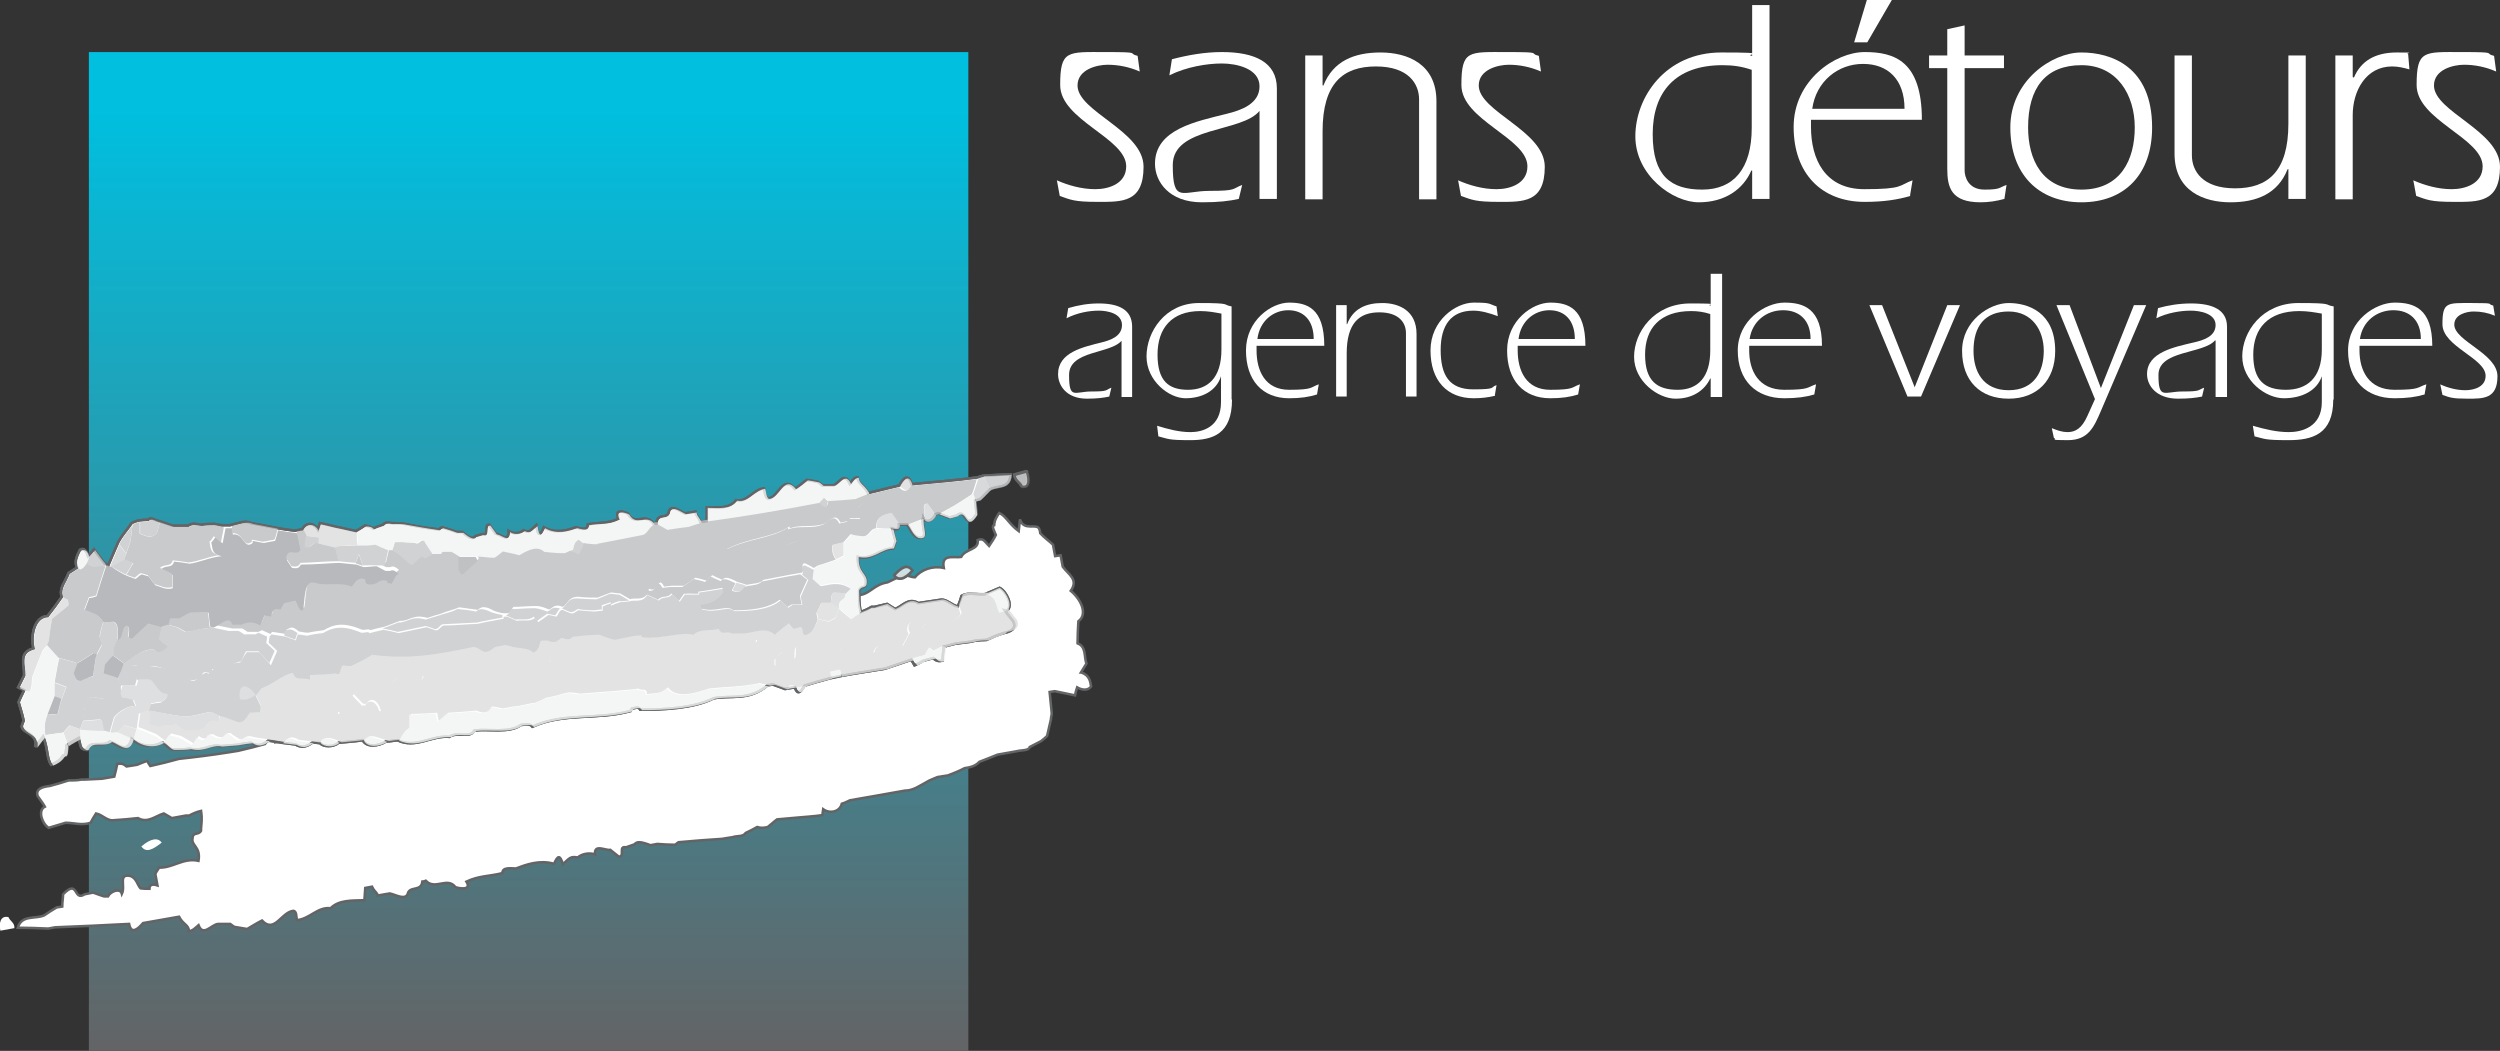
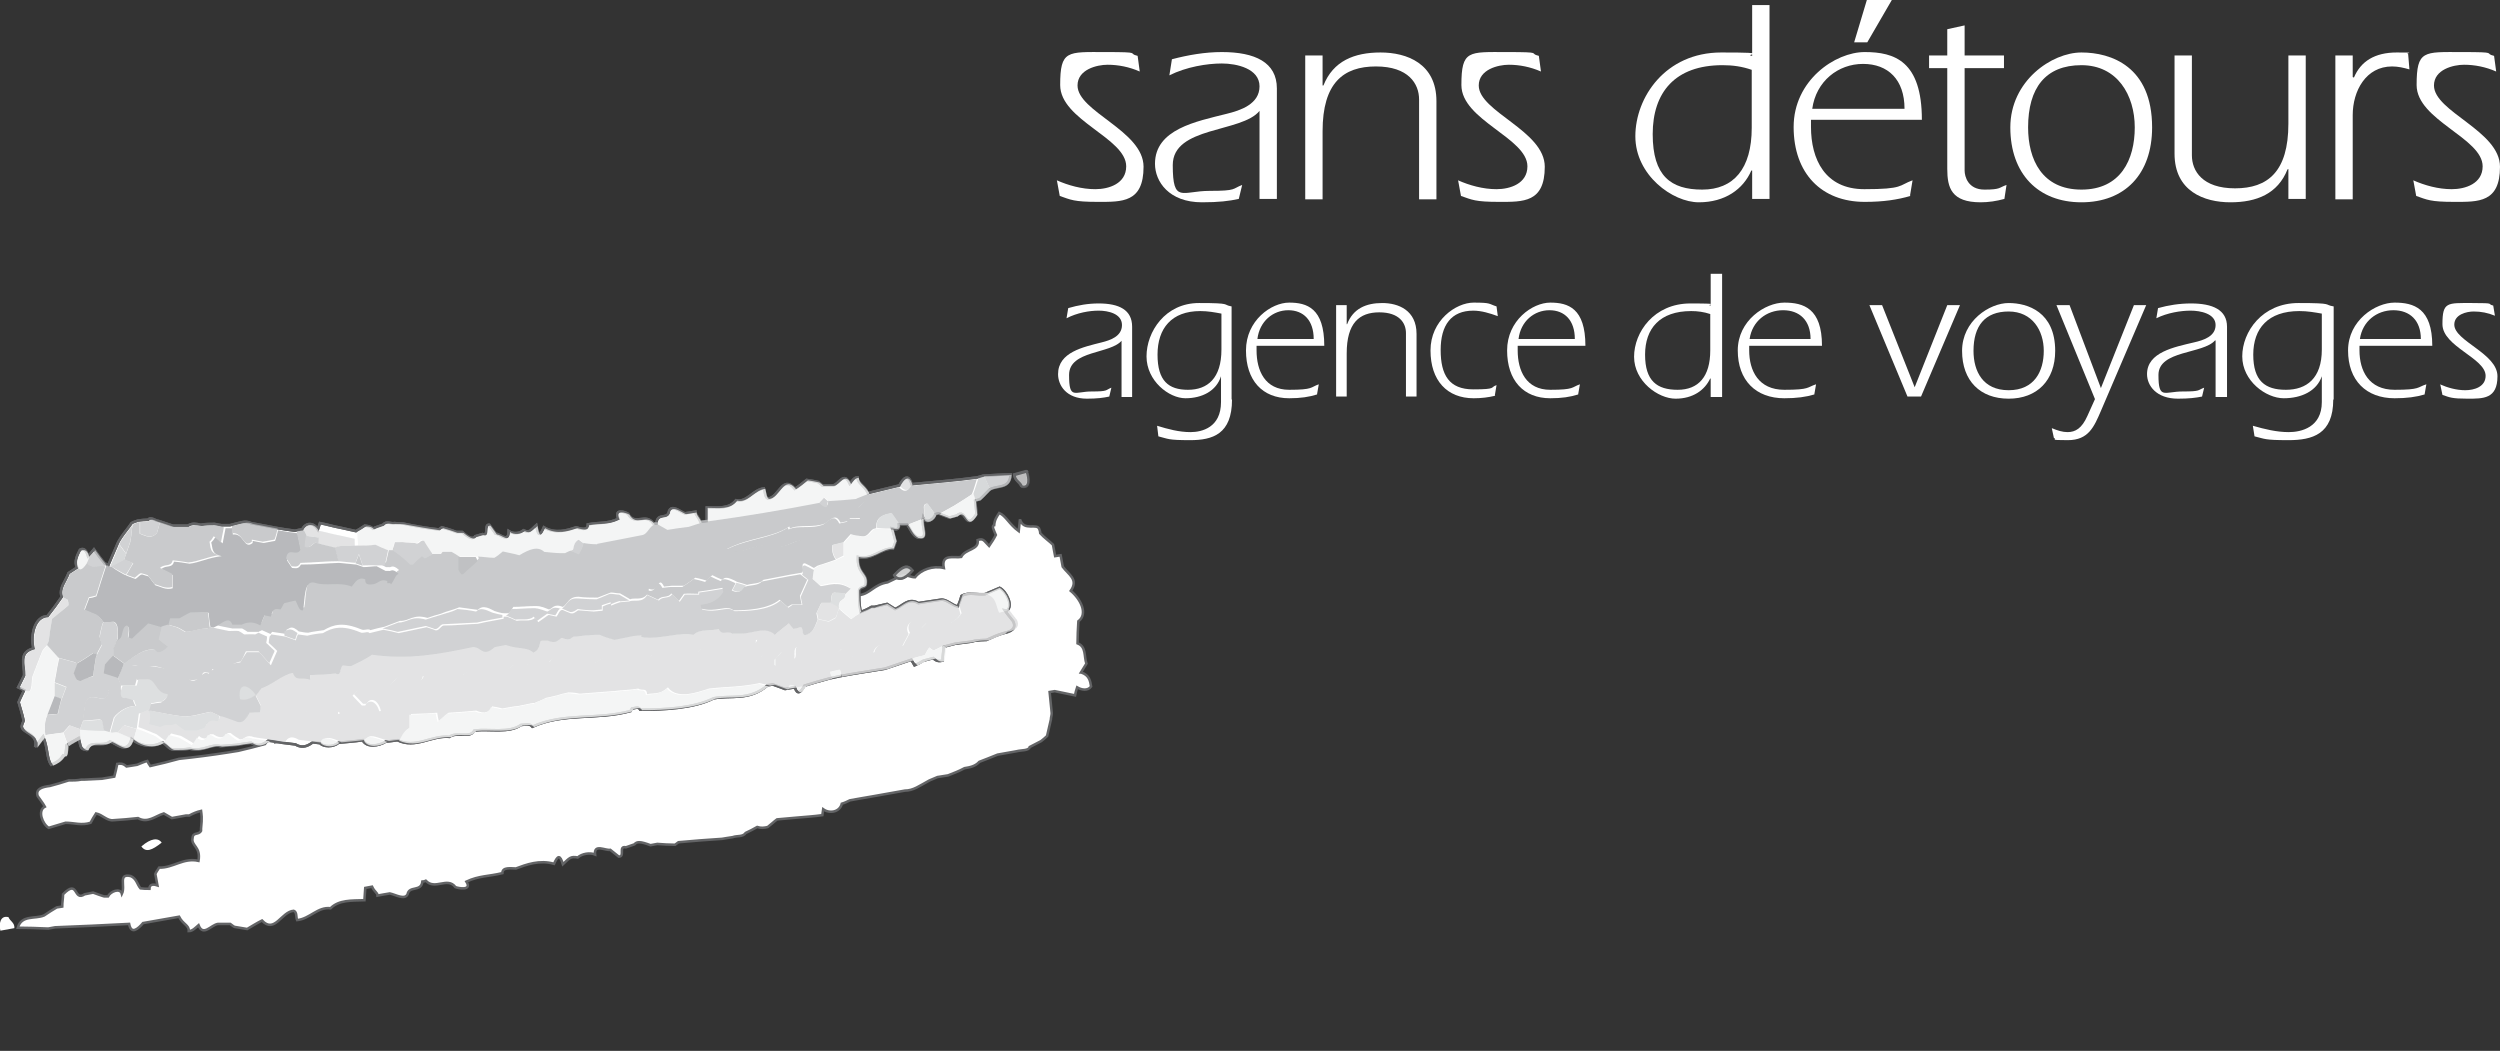
<svg xmlns="http://www.w3.org/2000/svg" id="Layer_1" version="1.1" viewBox="0 0 590.7 248.3">
  <rect x="0" y="0" width="590.7" height="248.3" fill="#333333" stroke="none" />
  <defs>
    <linearGradient id="linear-gradient" x1="124.9" y1="26.3" x2="124.9" y2="247.3" gradientUnits="userSpaceOnUse">
      <stop offset="0" stop-color="#00bfdf" />
      <stop offset="1" stop-color="#636466" />
    </linearGradient>
  </defs>
-   <rect x="21" y="12.3" width="207.8" height="236" fill="url(#linear-gradient)" />
  <g>
    <path d="M249.7,42.6c2.7,1.2,5.9,2.1,9.1,2.1s7.3-1.3,7.3-5.4c0-6.7-15.6-10.9-15.6-19.2s1.7-7.8,10.7-7.8,5,.3,7.6.9l.5,3.7c-2.5-1.1-5.1-1.6-7.6-1.6s-7.1,1.1-7.1,4.9c0,6.2,15.6,10.7,15.6,19.2s-5.1,8.3-10.8,8.3-6.4-.5-9-1.4l-.7-3.8Z" fill="#fff" />
    <path d="M297.7,26.2h-.1c-4.2,5.2-20.5,3.6-20.5,12.8s2.2,6.1,8.7,6.1,5.3-.5,7.7-1.4l-.8,3.3c-2.3.5-4.7.8-8.7.8-7.8,0-11.1-4.9-11.1-9.1,0-8.2,9.8-10,16.9-11.8,3.3-.8,7.8-2.3,7.8-6.5s-5.4-5.4-8.9-5.4-8.4.8-12.4,2.8l.6-3.8c3.8-1,7.8-1.7,11.8-1.7,7.8,0,13,2.4,13,8.6v26.1h-4.1v-20.9Z" fill="#fff" />
    <path d="M312.6,20.2h.1c2.3-5.8,7.3-7.8,13.5-7.8s13.2,2.6,13.2,11.5v23.2h-4.1v-23.6c0-3.7-2.5-7.8-10.2-7.8s-12.6,3.9-12.6,15.3v16.1h-4.1V13.1h4.1v7.1Z" fill="#fff" />
    <path d="M344.5,42.6c2.7,1.2,5.9,2.1,9.1,2.1s7.3-1.3,7.3-5.4c0-6.7-15.6-10.9-15.6-19.2s1.7-7.8,10.7-7.8,5,.3,7.6.9l.5,3.7c-2.5-1.1-5.1-1.6-7.6-1.6s-7.1,1.1-7.1,4.9c0,6.2,15.6,10.7,15.6,19.2s-5.1,8.3-10.8,8.3-6.4-.5-9-1.4l-.7-3.8Z" fill="#fff" />
    <path d="M413.9,40.3h-.1c-1.9,4.4-6.2,7.5-12.4,7.5s-15-6.4-15-15.6,7.1-19.8,20.3-19.8,4.9.5,7.3.8V1.2h4.1v45.8h-4.1v-6.7ZM413.9,16.5c-2.3-.8-4.5-1.1-6.9-1.1-11.2,0-16.5,6.4-16.5,16.3s4.3,13.1,11.7,13.1,11.7-4.9,11.7-14.6v-13.7Z" fill="#fff" />
    <path d="M451.4,46.3c-3.1.9-6.4,1.4-10.8,1.4-10.2,0-16.8-6.7-16.8-17.7s9.8-17.7,16.8-17.7,13.5,2.1,13.5,16h-26.2v1.7c0,7.6,3.3,14.7,12.6,14.7s8.1-.9,11.4-2.1l-.6,3.6ZM450,25.7c0-6.9-3.9-10.6-9.8-10.6s-11.1,4.1-12,10.6h21.8ZM441,0h6l-5.8,10h-3.1l3-10Z" fill="#fff" />
    <path d="M473.5,13.1v3h-9.3v24.2c0,1.4.8,4.5,4.7,4.5s3.4-.5,5.2-1.1l-.5,3.3c-1.8.5-3.7.8-5.6.8-6.9,0-7.9-3.4-7.9-7.9v-23.8h-4.3v-3h4.3v-6.2l4.1-.9v7.1h9.3Z" fill="#fff" />
    <path d="M508.5,30.1c0,11.1-6.5,17.7-16.7,17.7s-16.8-6.7-16.8-17.7,9.8-17.7,16.8-17.7,16.7,3.3,16.7,17.7ZM479.2,30.1c0,7.6,3.3,14.7,12.6,14.7s12.6-7.1,12.6-14.7-4.1-14.7-12.6-14.7-12.6,5.4-12.6,14.7Z" fill="#fff" />
    <path d="M540.6,40h-.1c-2.3,5.8-7.3,7.8-13.5,7.8s-13.2-2.6-13.2-11.5V13.1h4.1v23.6c0,3.7,2.5,7.8,10.2,7.8s12.6-3.9,12.6-15.3V13.1h4.1v33.9h-4.1v-7.1Z" fill="#fff" />
    <path d="M556.1,18.3h.1c1.6-3.8,4.9-5.9,10.1-5.9s1.8.1,2.7.4l.3,3.6c-1.4-.4-2.7-.7-4.1-.7-6.2,0-9.3,5.8-9.3,11.5v19.9h-4.1V13.1h4.1v5.1Z" fill="#fff" />
    <path d="M570.2,42.6c2.7,1.2,5.9,2.1,9.1,2.1s7.3-1.3,7.3-5.4c0-6.7-15.6-10.9-15.6-19.2s1.7-7.8,10.7-7.8,5,.3,7.6.9l.5,3.7c-2.5-1.1-5.1-1.6-7.6-1.6s-7.1,1.1-7.1,4.9c0,6.2,15.6,10.7,15.6,19.2s-5.1,8.3-10.8,8.3-6.4-.5-9-1.4l-.7-3.8Z" fill="#fff" />
  </g>
  <g>
    <path d="M265.1,80.4h0c-2.6,3.3-12.5,2.3-12.5,8.2s1.3,3.9,5.3,3.9,3.2-.3,4.7-.9l-.5,2.1c-1.4.3-2.9.5-5.3.5-4.8,0-6.8-3.1-6.8-5.8,0-5.2,6-6.4,10.3-7.5,2-.5,4.8-1.4,4.8-4.1s-3.3-3.4-5.5-3.4-5.1.5-7.6,1.8l.4-2.4c2.4-.7,4.7-1.1,7.2-1.1,4.8,0,7.9,1.5,7.9,5.5v16.6h-2.5v-13.3Z" fill="#fff" />
    <path d="M291.1,94.4c0,8.2-4.6,9.6-9.9,9.6s-5.1-.3-7.5-.9l-.3-2.5c2.6.8,5.2,1.5,7.9,1.5s7.2-1.1,7.2-7.1v-6.1h0c-1.1,3.5-4.5,5.2-8.4,5.2s-9.2-4.1-9.2-9.9,4.4-12.6,12.4-12.6,5.4.4,7.7.8v22ZM288.6,74.1c-1.6-.3-3.2-.6-5-.6-6.8,0-10.1,4.1-10.1,10.3s2.6,8.3,7.2,8.3,7.9-2.7,7.9-9.5v-8.6Z" fill="#fff" />
    <path d="M311.2,93.2c-1.9.6-3.9.9-6.6.9-6.3,0-10.2-4.2-10.2-11.3s6-11.3,10.2-11.3,8.3,1.3,8.3,10.2h-16v1.1c0,4.8,2,9.3,7.7,9.3s5-.6,7-1.3l-.4,2.3ZM310.4,80.1c0-4.4-2.4-6.8-6-6.8s-6.8,2.6-7.3,6.8h13.4Z" fill="#fff" />
    <path d="M318.3,76.6h0c1.4-3.7,4.5-5,8.3-5s8.1,1.7,8.1,7.3v14.8h-2.5v-15c0-2.4-1.6-4.9-6.3-4.9s-7.7,2.5-7.7,9.7v10.2h-2.5v-21.6h2.5v4.5Z" fill="#fff" />
    <path d="M353.3,93.5c-1.6.4-3.3.6-5.1.6-6.3,0-10.2-4.2-10.2-11.3s6-11.3,10.2-11.3,3.5.3,5.4.9l.3,2.3c-1.9-.7-3.9-1.3-5.8-1.3-5.2,0-7.7,3.4-7.7,9.3s2,9.3,7.7,9.3,3.9-.5,5.5-1l-.4,2.4Z" fill="#fff" />
    <path d="M372.9,93.2c-1.9.6-3.9.9-6.6.9-6.3,0-10.2-4.2-10.2-11.3s6-11.3,10.2-11.3,8.3,1.3,8.3,10.2h-16v1.1c0,4.8,2,9.3,7.7,9.3s5-.6,7-1.3l-.4,2.3ZM372.1,80.1c0-4.4-2.4-6.8-6-6.8s-6.8,2.6-7.3,6.8h13.4Z" fill="#fff" />
    <path d="M404.1,89.4h0c-1.3,2.8-4.1,4.8-8.2,4.8s-9.8-4.1-9.8-9.9,4.7-12.6,13.3-12.6,3.2.3,4.8.5v-7.5h2.7v29.1h-2.7v-4.3ZM404.1,74.2c-1.5-.5-3-.7-4.5-.7-7.4,0-10.9,4.1-10.9,10.3s2.8,8.3,7.7,8.3,7.7-3.1,7.7-9.3v-8.7Z" fill="#fff" />
    <path d="M428.7,93.2c-2,.6-4.2.9-7.1.9-6.7,0-11-4.2-11-11.3s6.5-11.3,11-11.3,8.9,1.3,8.9,10.2h-17.2v1.1c0,4.8,2.2,9.3,8.3,9.3s5.3-.6,7.5-1.3l-.4,2.3ZM427.8,80.1c0-4.4-2.6-6.8-6.5-6.8s-7.3,2.6-7.9,6.8h14.3Z" fill="#fff" />
    <path d="M441.8,72.1h2.9l7.7,19.4h0l7.7-19.4h3l-9.2,21.6h-3.2l-9-21.6Z" fill="#fff" />
    <path d="M485.6,82.9c0,7-4.3,11.3-11,11.3s-11-4.2-11-11.3,6.5-11.3,11-11.3,11,2.1,11,11.3ZM466.3,82.9c0,4.8,2.2,9.3,8.3,9.3s8.3-4.5,8.3-9.3-2.7-9.3-8.3-9.3-8.3,3.4-8.3,9.3Z" fill="#fff" />
    <path d="M484.9,101.2c1.2.5,2.4.9,3.6.9,1.9,0,3.4-.9,4.7-3.8l1.8-4-9.1-22.2h3.1l7.4,19.6,7.8-19.6h2.9l-10.7,25c-1.6,3.7-2.9,6.9-7.8,6.9s-2.3-.2-3.3-.5l-.5-2.3Z" fill="#fff" />
    <path d="M523.4,80.4h0c-2.8,3.3-13.4,2.3-13.4,8.2s1.4,3.9,5.7,3.9,3.5-.3,5.1-.9l-.5,2.1c-1.5.3-3.1.5-5.7.5-5.1,0-7.3-3.1-7.3-5.8,0-5.2,6.5-6.4,11.1-7.5,2.2-.5,5.1-1.4,5.1-4.1s-3.6-3.4-5.9-3.4-5.5.5-8.1,1.8l.4-2.4c2.5-.7,5.1-1.1,7.8-1.1,5.1,0,8.5,1.5,8.5,5.5v16.6h-2.7v-13.3Z" fill="#fff" />
    <path d="M551.3,94.4c0,8.2-4.9,9.6-10.6,9.6s-5.5-.3-8-.9l-.4-2.5c2.8.8,5.6,1.5,8.5,1.5s7.8-1.1,7.8-7.1v-6.1h0c-1.2,3.5-4.8,5.2-9,5.2s-9.8-4.1-9.8-9.9,4.7-12.6,13.3-12.6,5.8.4,8.3.8v22ZM548.6,74.1c-1.7-.3-3.4-.6-5.3-.6-7.4,0-10.9,4.1-10.9,10.3s2.8,8.3,7.7,8.3,8.5-2.7,8.5-9.5v-8.6Z" fill="#fff" />
    <path d="M572.9,93.2c-2,.6-4.2.9-7.1.9-6.7,0-11-4.2-11-11.3s6.5-11.3,11-11.3,8.9,1.3,8.9,10.2h-17.2v1.1c0,4.8,2.2,9.3,8.3,9.3s5.3-.6,7.5-1.3l-.4,2.3ZM572,80.1c0-4.4-2.6-6.8-6.5-6.8s-7.3,2.6-7.9,6.8h14.4Z" fill="#fff" />
    <path d="M576.5,90.8c1.8.8,3.9,1.4,6,1.4s4.8-.8,4.8-3.4c0-4.2-10.2-6.9-10.2-12.2s1.1-5,7-5,3.3.2,5,.6l.4,2.4c-1.7-.7-3.3-1-5-1s-4.6.7-4.6,3.1c0,3.9,10.2,6.8,10.2,12.2s-3.4,5.3-7.1,5.3-4.2-.3-5.9-.9l-.5-2.4Z" fill="#fff" />
  </g>
  <g>
    <path d="M.1,219.9l3.3-.6c.1-1.3-1-1.6-1.4-2.6-2-.5-2.3,1.7-1.9,3.2Z" fill="#fff" />
    <path d="M38.2,199.1c-.8-1.2-2.5-1.1-4.8.9,1.1,1.5,2.5.9,4.8-.9Z" fill="#fff" />
    <path d="M255.4,158.9l1.3-2.1c-.6-1.7,0-4-2.1-4.8,0-1.8.1-3.4.2-5.2,2.3-1.7.6-5.2-1.8-7.2,1.9-2.7-.5-3.8-1.9-5.7l-.5-2.7-1.3.2c-.2-.9-.3-1.8-.5-2.7-.7-.7-2.1-1.7-3-2.7,0-.3-.1-.6-.2-.9-.5-1.7-3.7.6-4.6-2.4l-.3,2.8c-2.3-1.7-3-3.6-4.6-4.3-.6.9-1.1,1.6-1.2,2.9-.7.1,0,1.3.4,2.3-.5,1-1,1.7-1.6,2.6-1.2-1.2-1.3-1.9-2.7-1.4.4,2.4-2.9,2-3.9,4-1.6.3-4.8-.9-4.1,2.6-2.6-.6-5.4.4-6.8,2.2-1.1,0-2-.7-3-.4-1.2.5-2.3,1-3.5,1.6-3.2.5-4.1,2.7-6.6,3l-3.5,1.5c-1,.6-2.1,1.1-3.1,1.5-1.3-.3-2.5,0-3.9,1.7-1,.2-2.1.4-3.2.6l-3.2.6c-1.4-.2-2.5,0-3.9,1.6l-1.7.3c-1-.5-3.3,0-4.3,1.2-1.9.6-3.7,1.2-5.6,2-1.3-1.3-4.2-.3-5.7,1l-2.7.9c-4.8-.9-8,2.8-12.4,3.2-1.6,1.5-5,.4-5.8,2.4-3.7,1.1-8.6.7-11.2,3-.9,0-2,.8-2.9,0-7.5,4.1-15.7,3.4-24,6.1-.1.2-.2.4-.3.5-.7,0-1.5.7-2.1-.1-5.6.5-13.2,1.3-18.2,3.7-4.4,1-8.8-.3-13.6,3.4-.4,0-.8.2-1.2.2-1.1-.3-2.1-.6-3.1-.9l-2.5.4c-.5-1.7-1.4-1-2.4.4-2.1.6-4.2,1.1-6.3,1.6-.8.1-1.7.3-2.5.4-3.8.6-7.7,1.1-11.5,1.5-2.2.6-4.5,1.2-6.8,1.7-.3-.4-.5-.8-.7-1.2-.8.2-1.6.6-2.4.9-.8.1-1.6.3-2.5.4-.9-.8-1.5-.7-2.2-.6-.2,1-.4,1.9-.7,3l-2.9.5-4.1.2h-.8c-.9.2-2,.2-3,.2-1.5.5-2.9.9-4.4,1.3-1.6.2-3.5.6-2.9,2.4.6.9,1.2,1.6,1.7,2.5-1.8.9-.6,4.1.9,5l4-1.2c2,0,3.8.7,5.9,0,.4-.8.8-1.4,1.3-2.2,1.5.3,2.6,1.8,4.1,1.6,1.9-.1,3.9-.3,5.8-.5,2.3,1.3,4.1-.5,6.1-1.1l1.9,1.1,3.3-.6h.8c.9-.5,1.9-.9,2.8-1.1.1.8.3,1.5,0,4.2v.5c-.6,1.1-1.9.2-2,1.7-.4,1.9,2,2,1.4,5.4-3.6-.8-6,1.7-9.3,1.6-.3.5-.7,1-.9,1.5l.5,2.7c-.6-.2-1.9-.5-1.9.8-.8,0-1.4,0-2.1-.1-.8-.9-.9-2.3-2.3-2.9-3.1-.7-1.2,2.3-2.1,4.2-.4-1.5-2.7-.6-3.3.6h-.8c0,.1-2.7-.9-2.7-.9l-2,.4c-2.7,1.8-1.4-3.8-5.1,0,0,.9-.2,1.9-.2,2.9l-1.3.2c-1,.6-2,1.2-3,1.9-2.1.9-5.3-.2-6.2,2.9,2.4,0,4.7.1,7.2.2l1.6-.3c5.8-.2,11.6-.5,17.5-.8.5,2.6,2.1,1.2,3.3-.2l8.5-1.5c.9,1.8,2.4,2,2.3,3.4.9,0,1.6-.8,2.3-1.4,1.1,2.8,3-.1,4.6-.3h2.9c.3.2.6.5,1,.7,1,.2,2,.3,3,.5,1.2-.7,2.3-1.4,3.5-2,3,3.2,4.6-2.1,7.5-2.3.8.3.5,1.5.8,2.2,3-.3,4.9-3.2,7.9-2.8,2-2,5-1.8,8-1.9l.2-2.9,1.6-.3c.6,1.3,1.3,1.4,1.3,2.1.9-.2,1.9-.3,2.9-.5,1.4.3,3.5,1.6,4.2.2.4-2.1,3.2-.5,3.5-3,.3,0,.6-.1.8-.2,2.2,2.3,5.1-1,7,1.5.7.3,4,.9,2.6-1.3,3-1.4,5.2-1.2,8.5-2,0-1.5,2-1.1,3.2-1.1,2.4-.9,5.6-2.1,9-1.1.9-2,1.4-2.2,2.1.1,1.6-1.5,1.8-1.9,3.5-1.6,1-.9,2.9-1.2,4.1-.7-.3-2.6,2.4-.9,3.6-1.1l2,1.6c1.6,0-.2-2.6,1.7-2.2l2-.7c.6-.7,1.4-.7,3.8.2l1.6-.3c1.4.1,2.8.2,4.2.2.3-.2.5-.4.8-.6,3.4-.3,6.9-.6,10.3-.8.8-.1,1.6-.3,2.5-.4,1.1-.4,2.4,0,3.1-1,.9-.4,1.8-.9,2.7-1.4.9.3,1.7.2,2.5,0,.8-.6,1.5-1.3,2.2-1.8l4.5-.4c2.1-.2,4.1-.3,6.2-.6l.2-1.4c1.5,1.1,3.9.7,4.4-1.3.7-.2,1.3-.5,1.9-.8,1.9-.3,3.7-.7,5.7-1l7.3-1.3c2,0,3.4-1.1,5.8-2.4l1.9-.8,2.5-.4c1.3-.5,2.6-1,3.9-1.7,1.2-.2,2.5-.4,3.5-1.5,1.5-.6,2.9-1.1,4.3-1.7l4.5-.8c1.1-.3,2.9-.1,3.1-1l2.7-1.4c.5-.4,1-.8,1.4-1.2l.9-3.9c0-.5.2-1,.2-1.5l-.5-5,1.2-.2c1.6.3,3.2.7,4.8,1,.1-.6.3-1.3.5-1.9,1,.6,2.5.9,3.3-.2-.2-1.4-.5-2.7-2.3-3.3Z" fill="#fff" stroke="#636466" stroke-width=".6" />
  </g>
  <g>
    <path d="M242.5,111.3l-2.9.8c.2,1.4,1.2,1.7,1.7,2.7,1.9.4,1.8-2,1.1-3.6Z" fill="none" stroke="#636466" stroke-width=".6" />
    <path d="M237.9,144.3c1.6-1.1-.1-4.6-1.7-5.4l-3.5,1.5c-1.9.2-3.7-.6-5.5.4-.2.8-.5,1.6-.9,2.5-1.4-.3-2.7-1.8-4-1.6-1.7.3-3.6.5-5.3.8-2.4-1.4-3.7.7-5.5,1.4l-1.9-1.2-3,.7h-.7c-.8.5-1.7.9-2.5,1.2-.2-.8-.4-1.7-.4-4.6v-.5c.4-1.2,1.7-.3,1.6-1.9.2-2.1-2.1-2.2-1.9-6,3.4.8,5.2-2,8.3-2,.2-.6.5-1.1.6-1.7l-.8-3c.6.2,1.8.5,1.6-1,.7,0,1.3,0,1.9,0,.8,1,1.2,2.5,2.5,3.1,2.9.6.8-2.5,1.3-4.7.6,1.6,2.6.5,2.9-.8l.7-.2,2.6,1,1.8-.5c2.2-2,1.9,4,4.6-.3,0-1-.2-2.1-.3-3.2l1.1-.3c.8-.7,1.5-1.5,2.3-2.3,1.7-1.1,4.8,0,5-3.6-2.2,0-4.3.2-6.5.3l-1.4.4c-5.1.7-10.3,1.1-15.5,1.6-.8-2.8-2.1-1.2-2.9.3l-7.4,1.8c-1-2-2.4-2.2-2.5-3.7-.8,0-1.3.9-1.8,1.5-1.4-3.1-2.6.2-4,.4h-2.5c-.3-.3-.6-.5-1-.8-.9-.2-1.8-.4-2.7-.5-1,.8-1.8,1.5-2.8,2.1-2.9-3.5-3.8,2.2-6.4,2.3-.7-.4-.6-1.6-.9-2.4-2.6.3-4,3.4-6.6,2.8-1.6,2.1-4.3,1.7-6.9,1.7v3.2c0,0-1.5.2-1.5.2-.6-1.4-1.2-1.7-1.2-2.4-.8.1-1.6.3-2.5.4-1.2-.5-3-2.1-3.7-.6-.3,2.3-2.8.2-3,3-.3,0-.5,0-.7,0-1.9-2.7-4.4.7-6-2.3-.6-.4-3.4-1.4-2.3,1.2-2.6,1.2-4.5.8-7.2,1.3,0,1.6-1.7,1-2.8.7-2,.7-4.9,1.6-7.6,0-.9,2.1-1.3,2.2-1.8-.5-1.5,1.4-1.7,1.8-3,1.2-.9.8-2.5.9-3.5.2,0,2.9-2.1.6-3.1.6l-1.5-2.1c-1.3-.2,0,2.9-1.6,2.2l-1.7.5c-.5.7-1.3.6-3.1-1h-1.4c-1.2-.5-2.3-.8-3.4-1.1-.3.2-.5.3-.7.5-2.8-.3-5.7-.8-8.5-1.4-.6,0-1.3,0-2-.1-.9.2-1.9-.6-2.7.4-.8.3-1.6.5-2.4.9-.6-.6-1.3-.6-1.9-.7-.7.5-1.4.9-2.1,1.3l-3.6-.8c-1.7-.3-3.3-.8-4.9-1.1l-.5,1.5c-.9-1.6-2.8-1.8-3.7,0-.6,0-1.1.2-1.7.3-1.5-.2-3-.4-4.6-.7-1.9-.4-3.8-.7-5.8-1.1-1.4-.7-2.8,0-5,.5h-1.7c0,.1-1.9-.3-1.9-.3-1.1,0-2.2,0-3.3.2-.9-.2-1.9-.5-3,.2-1.2,0-2.4,0-3.6,0l-3.3-1.1c-.9-.1-1.9-1.1-2.5-.3-.8,0-1.6.1-2.4.2-.5.2-1,.3-1.5.6-.8,1.2-1.7,2.2-2.5,3.4-.3.5-.6.9-.8,1.4-.7,1.7-1.5,3.4-2.2,5.1l-.9-.4c-.9-1.1-1.7-2.2-2.5-3.3-.4.5-.9,1.1-1.4,1.6-.3-1.1-.9-2.1-1.9-1.5-.7,1.4-1.4,2.8-.7,4.2-.6.4-1.4.9-2,1.3-.6,1.8-2.4,3.7-1.6,5.6-1.1,1.6-2.2,3.1-3.4,4.6-2.8,0-4.1,4.1-3.3,7.6-3.6,1-2.1,3.7-2.2,6.4l-1.4,2.8,1.4.7c-.4.9-.9,1.8-1.3,2.8.3,1.1.9,2.9,1.2,4.4-.1.3-.3.6-.4,1-.6,1.9,4,1.8,3.1,5.2.6-.8,1.3-1.7,1.9-2.5,1.2,3,.8,5.2,1.9,6.7,1.1-.5,2-.9,2.8-2.2.7.3.7-1.2.8-2.4,1-.7,1.9-1.1,2.9-1.7.5,1.8.2,2.6,1.8,2.8.9-2.5,3.7-.5,5.6-2,1.6.5,4,3.2,5.1-.6,2.2,1.9,5.2,2,7.2.8,1.1.5,1.5,1.6,2.6,1.7,1.3,0,2.6,0,3.9-.2,3.2.8,4.9-1.2,7.3-.6l3.8-.3c1.2-.2,2.3-.4,3.4-.5,1.1.7,2.3.9,4.1-.5,1,.1,2.1.3,3.2.5l3.2.4c1.2.7,2.4.8,4.1-.5l1.7.2c.8.9,3.1,1,4.4-.1,1.9-.2,3.8-.3,5.7-.6.9,1.8,3.8,1.4,5.5.3.9,0,1.8-.2,2.7-.3,4.3,2.1,8-1.2,12.3-.8,1.7-1.3,4.8.5,5.9-1.5,3.7-.4,8.2.7,11-1.3.9,0,2-.5,2.7.4,7.5-3.4,15.2-1.5,23.2-3.7.1-.2.2-.5.3-.6.7,0,1.5-.6,2,.3,5.3,0,12.6-.3,17.3-2.7,4.1-.8,8.4.7,12.8-3.1.4,0,.8-.1,1.1-.2,1.1.4,2,.7,3,1.1l2.3-.4c.6,1.9,1.4,1.2,2.3-.4,1.9-.6,4-1.2,5.9-1.7.8-.2,1.6-.3,2.3-.5,3.6-.7,7.2-1.2,10.8-1.8,2.1-.7,4.1-1.4,6.2-2.1.3.5.6.9.8,1.3.8-.3,1.4-.7,2.1-1.1.7-.2,1.5-.4,2.3-.6.9.9,1.6.7,2.2.6,0-1.1.2-2.1.3-3.3l2.7-.7,3.9-.5.7-.2c.9-.1,1.9-.2,2.8-.2,1.3-.6,2.6-1.2,4-1.6,1.5-.3,3.2-.9,2.3-2.8-.7-.9-1.4-1.7-2-2.6Z" fill="#fff" stroke="#636466" stroke-width=".6" />
    <path d="M237.9,144.3c1.6-1.1-.1-4.6-1.7-5.4l-3.5,1.5c-1.9.2-3.7-.6-5.5.4-.2.8-.5,1.6-.9,2.5-1.4-.3-2.7-1.8-4-1.6-1.7.3-3.6.5-5.3.8-2.4-1.4-3.7.7-5.5,1.4l-1.9-1.2-3,.7h-.7c-.8.5-1.7.9-2.5,1.2-.2-.8-.4-1.7-.4-4.6v-.5c.4-1.2,1.7-.3,1.6-1.9.2-2.1-2.1-2.2-1.9-6,3.4.8,5.2-2,8.3-2,.2-.6.5-1.1.6-1.7l-.8-3c.6.2,1.8.5,1.6-1,.7,0,1.3,0,1.9,0,.8,1,1.2,2.5,2.5,3.1,2.9.6.8-2.5,1.3-4.7.6,1.6,2.6.5,2.9-.8l.7-.2,2.6,1,1.8-.5c2.2-2,1.9,4,4.6-.3,0-1-.2-2.1-.3-3.2l1.1-.3c.8-.7,1.5-1.5,2.3-2.3,1.7-1.1,4.8,0,5-3.6-2.2,0-4.3.2-6.5.3l-1.4.4c-5.1.7-10.3,1.1-15.5,1.6-.8-2.8-2.1-1.2-2.9.3l-7.4,1.8c-1-2-2.4-2.2-2.5-3.7-.8,0-1.3.9-1.8,1.5-1.4-3.1-2.6.2-4,.4h-2.5c-.3-.3-.6-.5-1-.8-.9-.2-1.8-.4-2.7-.5-1,.8-1.8,1.5-2.8,2.1-2.9-3.5-3.8,2.2-6.4,2.3-.7-.4-.6-1.6-.9-2.4-2.6.3-4,3.4-6.6,2.8-1.6,2.1-4.3,1.7-6.9,1.7v3.2c0,0-1.5.2-1.5.2-.6-1.4-1.2-1.7-1.2-2.4-.8.1-1.6.3-2.5.4-1.2-.5-3-2.1-3.7-.6-.3,2.3-2.8.2-3,3-.3,0-.5,0-.7,0-1.9-2.7-4.4.7-6-2.3-.6-.4-3.4-1.4-2.3,1.2-2.6,1.2-4.5.8-7.2,1.3,0,1.6-1.7,1-2.8.7-2,.7-4.9,1.6-7.6,0-.9,2.1-1.3,2.2-1.8-.5-1.5,1.4-1.7,1.8-3,1.2-.9.8-2.5.9-3.5.2,0,2.9-2.1.6-3.1.6l-1.5-2.1c-1.3-.2,0,2.9-1.6,2.2l-1.7.5c-.5.7-1.3.6-3.1-1h-1.4c-1.2-.5-2.3-.8-3.4-1.1-.3.2-.5.3-.7.5-2.8-.3-5.7-.8-8.5-1.4-.6,0-1.3,0-2-.1-.9.2-1.9-.6-2.7.4-.8.3-1.6.5-2.4.9-.6-.6-1.3-.6-1.9-.7-.7.5-1.4.9-2.1,1.3l-3.6-.8c-1.7-.3-3.3-.8-4.9-1.1l-.5,1.5c-.9-1.6-2.8-1.8-3.7,0-.6,0-1.1.2-1.7.3-1.5-.2-3-.4-4.6-.7-1.9-.4-3.8-.7-5.8-1.1-1.4-.7-2.8,0-5,.5h-1.7c0,.1-1.9-.3-1.9-.3-1.1,0-2.2,0-3.3.2-.9-.2-1.9-.5-3,.2-1.2,0-2.4,0-3.6,0l-3.3-1.1c-.9-.1-1.9-1.1-2.5-.3-.8,0-1.6.1-2.4.2-.5.2-1,.3-1.5.6-.8,1.2-1.7,2.2-2.5,3.4-.3.5-.6.9-.8,1.4-.7,1.7-1.5,3.4-2.2,5.1l-.9-.4c-.9-1.1-1.7-2.2-2.5-3.3-.4.5-.9,1.1-1.4,1.6-.3-1.1-.9-2.1-1.9-1.5-.7,1.4-1.4,2.8-.7,4.2-.6.4-1.4.9-2,1.3-.6,1.8-2.4,3.7-1.6,5.6-1.1,1.6-2.2,3.1-3.4,4.6-2.8,0-4.1,4.1-3.3,7.6-3.6,1-2.1,3.7-2.2,6.4l-1.4,2.8,1.4.7c-.4.9-.9,1.8-1.3,2.8.3,1.1.9,2.9,1.2,4.4-.1.3-.3.6-.4,1-.6,1.9,4,1.8,3.1,5.2.6-.8,1.3-1.7,1.9-2.5,1.2,3,.8,5.2,1.9,6.7,1.1-.5,2-.9,2.8-2.2.7.3.7-1.2.8-2.4,1-.7,1.9-1.1,2.9-1.7.5,1.8.2,2.6,1.8,2.8.9-2.5,3.7-.5,5.6-2,1.6.5,4,3.2,5.1-.6,2.2,1.9,5.2,2,7.2.8,1.1.5,1.5,1.6,2.6,1.7,1.3,0,2.6,0,3.9-.2,3.2.8,4.9-1.2,7.3-.6l3.8-.3c1.2-.2,2.3-.4,3.4-.5,1.1.7,2.3.9,4.1-.5,1,.1,2.1.3,3.2.5l3.2.4c1.2.7,2.4.8,4.1-.5l1.7.2c.8.9,3.1,1,4.4-.1,1.9-.2,3.8-.3,5.7-.6.9,1.8,3.8,1.4,5.5.3.9,0,1.8-.2,2.7-.3,4.3,2.1,8-1.2,12.3-.8,1.7-1.3,4.8.5,5.9-1.5,3.7-.4,8.2.7,11-1.3.9,0,2-.5,2.7.4,7.5-3.4,15.2-1.5,23.2-3.7.1-.2.2-.5.3-.6.7,0,1.5-.6,2,.3,5.3,0,12.6-.3,17.3-2.7,4.1-.8,8.4.7,12.8-3.1.4,0,.8-.1,1.1-.2,1.1.4,2,.7,3,1.1l2.3-.4c.6,1.9,1.4,1.2,2.3-.4,1.9-.6,4-1.2,5.9-1.7.8-.2,1.6-.3,2.3-.5,3.6-.7,7.2-1.2,10.8-1.8,2.1-.7,4.1-1.4,6.2-2.1.3.5.6.9.8,1.3.8-.3,1.4-.7,2.1-1.1.7-.2,1.5-.4,2.3-.6.9.9,1.6.7,2.2.6,0-1.1.2-2.1.3-3.3l2.7-.7,3.9-.5.7-.2c.9-.1,1.9-.2,2.8-.2,1.3-.6,2.6-1.2,4-1.6,1.5-.3,3.2-.9,2.3-2.8-.7-.9-1.4-1.7-2-2.6Z" fill="none" stroke="#636466" stroke-width=".6" />
    <path d="M211.3,135.9c.8,1.3,2.4,1.2,4.3-1.1-1.3-1.6-2.4-.9-4.3,1.1Z" fill="none" stroke="#636466" stroke-width=".6" />
  </g>
  <g opacity=".9">
    <g opacity=".9">
      <path d="M241.4,114.9c-.5-1.1-1.6-1.3-1.7-2.7l2.9-.8c.6,1.6.8,4-1.1,3.6Z" fill="#dcddde" stroke="#636466" stroke-width=".6" />
      <path d="M237.6,149.7c-1.4.5-2.6,1.1-4,1.6-.9,0-1.9,0-2.8.2l-.7.2-3.9.5-2.7.7c-.1,0-.3-.3-.5-.4-.8.4-1.6.8-2.4,1.2-.4-.2-.7-.5-1-.7-.4.5-.8,1.2-1.1,1.8l-2.7.7c0,.1,0,.3.1.5-2.1.6-4.2,1.4-6.2,2.1-3.6.6-7.2,1.1-10.8,1.8l-.4-1.6c-.7.1-1.5.3-2.3.5l.4,1.6c-2,.5-4,1.1-5.9,1.7-.8.2-1.6.3-2.3.4-2.5-1.5-1.6.4-2.3.4-1-.4-2-.7-3-1.1-.3,0-.7.1-1.1.2l-2.5-.6c-4.8,1-7.8.8-12,1.3-2.5.8-7.5,2.7-9.7-.3-1.5,1.7-3.3,1.3-4.9,1.6-.1-1.6-1.3-.7-2.1-1.3l-1.5.2-2.3.2c-.7,0-1.5.2-2.3.2l-7.7.6c-.9-.2-1.8-.3-2.7-.3-.9.2-1.8.4-2.7.7l-2.6.6c-.9.5-1.8.8-2.7,1.2h-.4c-1.1.2-2.3.5-3.4.7-1.3.1-2.6.4-3.8.6-.8-.2-1.6-.4-2.4-.5-.9,2-2.6,1.5-3.8,1-2.2.2-4.4.4-6.5.5-.8.6-1.6,1.4-2.3,2-.2-.6-.3-1.4-.4-2-2.1.2-4.1.2-6.2.3v3.1c-1.6.8-2.1,2.5-2.5,3-.9,0-1.8.2-2.7.3-3-.9-4.6-1.9-5.5-.3-1.9.3-3.8.4-5.7.6-2.7-1.4-4.3-1.4-4.4.1l-1.7-.2-4-.5c-2.3-1.4-2.9.2-3.3.5-1.1-.2-2.2-.3-3.2-.5-1.3-.2-2.7-.4-4-.6-2.2-.8-2,.5-3.4.5-.7-.4-1.5-.9-2.2-1.5h-.7c-1.1,1.7-2.6.8-3.4.3h-.8c-.8,1.6-2,.9-2.6.4-.4.6-.7,1.1-1.2,1.8-1-.7-2-1.2-3-1.8l-2.4-.6-1.2,1.8c-.8-.5-1.5-1.1-2.2-1.6-1.5-.6-2.8-1.2-4.3-1.7l.5-3.6c.8-.2,1.6-.6,2.3-.9h.4c0,1.2,0,2.2,0,3.3.7.2,1.2.3,2.3.6,1.3-.9,2.5,0,3.6-.8.7.6,1.4,1.1,2.2,1.6,1,0,1.9.1,2.8,0l1.8-.6c1.2-2.4,2.2-1.5,3.2-1.6,0-.4.2-1,.3-1.5.2,0,.5,0,.8.2,1.1.3,2.2.8,3.4,1.2,1.6.7,2.4-1.1,3.1-2.1.8,0,1.7-.1,2.4-.1.5.2,1,.5,1.5.8.4-.4.7-.7.9-.9,2.3.6,4.6,1.3,6.9,2,.6-.7,1.2-1.3,1.8-1.8.9.4,2,.9,3,1.3,1.1,0,2.1,0,3.1-.2h1.2c0,.1,0-.9,0-.9,1.1.2,2.3.5,3.5.8v1c2.2.8,2.2-.9,3.5-1.2.9-.2,1.9-.3,2.8-.4-.6-2.7-2.5-3.4-3.4-1.7-.3,0-.6,0-.8,0l-2.2-2.3c2.9-3.5,5.1-.5,7.4-2.1,2.5.3,2.9-4.3,5.4-1.7,2.1,1.1,3.5.9,3.8-.8,2.2-.1,4.5-.3,6.8-.4.6,1.8,1.3.2,2.3.5,4.1-3.9,8.4,1.2,12.3-2.7,2,1.5,2.8,0,4.5-.7,1.3,0,2.5.2,3.8.3,1.7-3.4,4.3,1.7,6.8,0,1.2.1,2.3.2,3.4.3,1.5-.4,3.6-2.7,4.1-.9,1.4-.3,2.1,2.4,4,1.2,1.9-1.6,5.1-.8,6.2-2.7,3,1.6,7.3-2.7,10.6-.4,1.9-2.2,5.9-1.5,8.8-2.3l1.9-.3c.1,1.2,1.1.8,1.7.7.5-.2,1.3.2,1.5-.8-.2-.8,1-.5,2.5,1.2,0,.1,0,.3.1.5-.5.7-.9,1.5-1.5,2.3,1.3,1.3,2.1,1.2,3.2,2.1v-1.7c.6-.5,1.1-1.2,1.7-1.8.6.5,1.3,1.2,1.9,1.7,2.2.8.5-2.2,1.7-2.9l3.9,1.9c2.4-1.2,4.9.7,6.7-1.4.5.8.9,1.5,1.4,2.3.8-.3,1.4-.6,2.2-1,1.3,0,2.6-.1,3.9-.3.3-1.7,2.4-2.8,3-.7l3.8-.9,1.6-3c-1-1.7.3-3.3,1.6-3,.4.6.8,1.2,1.2,1.8l1.3-1.3c.6.4,1.3.7,1.9,1.1l1.5-.4,2.2-.6c1.7-1,2-1.5,2.5-2.2-.2-.7-.4-1.3-.6-2,.3-.9.6-1.6.9-2.5,1.9-.9,3.7-.2,5.5-.4,2.8.4,2.6,3.1,3.4,4.4l1.9-.5c.6.9,1.3,1.7,2,2.6.8,1.9-.8,2.5-2.3,2.8Z" fill="#dcddde" />
      <path d="M215.6,114.6c-1,1.6-1.9,1.4-2.9.3.8-1.5,2.1-3.1,2.9-.3Z" fill="#dcddde" />
      <path d="M211.8,127.9c-.2.6-.4,1.1-.6,1.7-3,0-4.8,2.8-8.3,2-.2,3.8,2,3.8,1.9,6,0,1.6-1.3.7-1.8,1.9v.5c0,3,.3,3.8.5,4.6-.8.5-1.5,1-2.4,1.6-1-.9-1.9-1.7-2.9-2.5-.2-2.5,1.9-1.4,1.4-3.5l1.3-1.3c-3.1-2-5.1-.9-7.1-.6l-1.9-1.7c0-.7.1-1.5.3-2.1l1.3-.8c1.4-.4,2.8-.9,4.2-1.4.7-.3,1.1-.6,1.7-.8,0-1.1,0-2.2,0-3.2l1.8-2c.9.2,1.8.3,2.7.5,1.3.1,1.8-1.1,2.6-1.7l.7-.2c1.3.1,2.6.1,3.9.2l.8,3Z" fill="#f1f2f2" />
      <path d="M229.9,116.6c-1.4,1-2.9,1.9-4.5,2.9l-3.6,2-.7.2c-.6-.8-1.3-1.8-2-2.7-1.7,0-.1,2.5-.9,3.5-1.2.5-2.5,1-3.8,1.5-.7,0-1.2,0-1.9,0-.6-.9-1.2-1.8-1.9-2.7-1.7.3-3.7.7-3.6,3.5l-.7.2c-.9.6-1.3,1.9-2.6,1.7-.9-.1-1.8-.2-2.7-.5l-1.8,2c-.8.2-1.6.4-2.5.6-.3.9.1,2.7.8,3.4-1.4.5-2.8,1-4.2,1.4l-1.2-5c-3.6-2.8-5.9,1.8-10,.5-4.2-.9-6.8,2.6-10.6.8,5.2-2.7,11.1-2.7,14.7-5.3,0,.2,0,.3.1.5,2.4-1.1,5.5,0,8.3-1.2,1.4-1.1,2.6-2.5,3.7-.2l1.8-.4c.2-.3.3-.5.5-.7.9-.1,1.8,0,2.6,0-.3-.9-.4-1.7-.7-2.5,1.7-1.4,2.1-2.3,2.5-3.2l7.4-1.8c1,1.1,1.9,1.3,2.9-.3,5.2-.6,10.4-.9,15.5-1.6-.4,1.2-.7,2.5-1.2,3.6Z" fill="#bcbec0" />
      <path d="M205.3,116.7c-.4,1-.8,1.8-2.5,3.2.2.8.4,1.6.7,2.5-.9,0-1.7,0-2.6,0-.2.2-.4.4-.5.7l-1.8.4c-1.1-2.3-2.2-.8-3.7.2-2.8,1.1-6,.1-8.3,1.2,0-.2,0-.3-.1-.5-3.7,2.6-9.5,2.6-14.7,5.3,3.7,1.8,6.3-1.7,10.6-.8,4.1,1.3,6.5-3.3,10-.5l1.2,5-1.3.8c-.7-.4-1.4-.8-2.1-1.1-1.2,0,0,1.5-.7,2.2l-2.9.5c-2,.4-4.1.8-6.2,1.2-.9,1-2.6.8-3.9,1.2-.8-.3-1.6-.5-2.3-.7-2.2-1.2-3-1.2-3.5-.5-.8-.3-1.6-.7-2.4-1.1-.5.4-.9.8-1.3,1.3-.9-.3-1.8-.5-2.7-.7-.9.7-1.8,1.3-2.7,1.9-.9,0-1.9,0-2.9,0l-1.8.2c-1.5-2.9-1.1,1.7-3.6.5,0,.3-.1.7-.2,1-1.1,2-3.2,1-4.2,1.5l-2.4-1.4c-.8,0-1.5-.2-2.2-.2l-3.1,1.2h-.4c-1.4,0-2.7,0-4.1-.2-2.4,0-2.4,1.5-3.7,2.4-2.2-.9-2.5.5-3.3.6-2.1-.9-2.7-.8-3.3-.8-1.7,0-3.4.2-5.1.2-.4.5-.7,1.5-1.4,1.5-.3,0-.5,0-.8,0-.7,0-1.5-.3-2.2-.5-.9-.4-2.7-1.7-4-.3-1.5-.2-3-.4-4.4-.6-1.6.7-2.7.8-4.3,1.5-1.1.3-2.1.6-3.2,1-3.5-1-4.2.8-6.5.7l-3.7,1.4c-1.1.2-2.2.5-3.3.8-.4-.5-1.4.2-2.2-.2-4.3-1.8-6.6-1.1-8.8.2-1.2.2-2.5.3-3.7.6-.8,0-1.5-.2-2.2-.3-1.8-1.6-2.1-.7-2.9-.4v1c-1.2-.2-2.2-.3-3.4-.5-.1.2-.3.3-.4.5l-2-.9c-.3.2-.6.2-.8.4-.8,0-1.8,0-2.6,0-.4-.3-.9-.6-1.3-.8-.7,0-1.5,0-2.3,0-1.4-.3-2.8-.5-4.2-.9,2.1-.8,3.6-3,4.5-.7.8,0,1.5,0,2.2,0,1.6-.8,3.1-.5,4.4.2l1-2.4,1.5.3c.5-2.4,1.5-1.7,2.3-1.7.4-.5.6-1,.9-1.5.8-.2,1.7-.4,2.6-.6.6.7.8,2.6,1.8,2.3.5-2.3,0-7.2,2.8-6.5,2.7.9,5.7-.3,8.7.9.9-1.1,1.6-2.4,3.2-1.7-.1,1.3.8,1.1,1.4,1.2,1.7,0,2-1.5,3.8-.8.3.2.5.4.7.6,1.1-1.5,1-2.2,1.8-2.5-1.6-1.5-1.9-.5-2.4-.7h-.7s-2.1-1.1-2.1-1.1h2.1c.3-1.1.5-2.3.8-3.5h1.1c2,1.4,3,2.3,4,3.4.3,0,.5,0,.7,0,.7-.7,1.4-1.3,2.1-2l.6.5,1.7-.9c.7,0,1.4,0,2.1,0,.1-.2.2-.4.4-.5h2.1c.6.3,1.2.7,1.8,1.1,0,1,0,2,0,3,.2.4.5.8.7,1.1.1,0,.3,0,.4,0,1.1-1.1,2.3-2,3.4-3.1,0-.3-.2-.6-.4-1,1.5,0,2.9.3,4.2.3.7-.4,1.3-1,2-1.5,1.3.3,2.6.6,3.9.9,2.5-1.5,4.4-2.2,5.9-.8,1.3,0,2.6.2,3.9.3.4,0,.7,0,1,0,.5-.2.9-.5,1.4-.6.6.3,1.2.6,1.9.8.4-.8.9-1.6,1.1-2.7,1.1.1,2.2.3,3.2.3,3.5-.7,7.2-1.4,10.8-2.1,1.1-.4,1.6-2.2,2.8-2.5.2,0,.4,0,.7,0l2.3,1.3c1.7-.2,3.3-.4,4.9-.7,1.1-.4,2-.8,3.1-1l1.4-.2c8.8-1.2,17.6-2.7,26.5-4.4,2.6,2.2,1.7.2,2.1-.5,2.1-.1,4.3-.3,6.5-.5,1-.4,2-.8,3-1.2Z" fill="#bcbec0" />
      <path d="M199.3,131.3c-.6.2-1.1.6-1.7.8-.7-.7-1.2-2.5-.8-3.4.9-.2,1.7-.4,2.5-.6,0,1,0,2.1,0,3.2Z" fill="#dcddde" />
      <path d="M226.9,145.2c-.5.7-.8,1.2-2.5,2.2l-2.2.6-1.5.4c0,.3,0,.7-.1,1.1-.6-.7-1.2-1.5-1.8-2.2l-1.3,1.3c-.4-.6-.8-1.2-1.2-1.8-1.3-.2-2.6,1.3-1.6,3l-1.6,3-3.8.9c-.6-2.2-2.7-1.1-3,.7-1.3.2-2.6.2-3.9.3-.7.4-1.4.7-2.2,1-.4-.8-.9-1.6-1.4-2.3-1.8,2.1-4.4.2-6.7,1.4l-3.9-1.9c-1.2.8.5,3.7-1.7,2.9-.6-.5-1.3-1.2-1.9-1.7-.5.6-1,1.3-1.6,1.8v1.7c-.3.1-.5.4-.8.7-.8-.9-1.6-1.9-2.5-2.7.5-1,.9-1.9,1.4-2.8-1.6-1.7-2.7-2-2.5-1.2-.1,1-.9.6-1.5.8-.5,0-1.5.5-1.7-.7l-1.9.3c-2.9.8-6.9.1-8.8,2.3-3.3-2.3-7.7,2-10.6.4-1.1,1.9-4.2,1.1-6.2,2.7-1.9,1.2-2.6-1.5-4-1.2-.5-1.9-2.6.4-4.1.9-1.1,0-2.2-.1-3.4-.3-2.5,1.7-5.1-3.4-6.8,0-1.3-.1-2.5-.3-3.8-.3-1.7.7-2.5,2.2-4.5.7-4,3.9-8.3-1.2-12.3,2.7-1-.3-1.7,1.3-2.3-.5-2.3.1-4.6.3-6.8.4-.3,1.7-1.7,2-3.8.8-2.6-2.5-3,2.1-5.4,1.7-2.3,1.6-4.5-1.4-7.4,2.1l2.2,2.3c.2,0,.5,0,.8,0,.9-1.7,2.8-1,3.4,1.7-.9,0-1.9.2-2.8.4-2.9,2.7-3.6,1-3.6,1.2v-1c-1.1-.3-2.3-.6-3.4-.8v1c0,0-1.3-.1-1.3-.1-.7.2-1.6.3-2.3.3-.3,0-.6,0-.8,0-1-.4-2.1-.9-3-1.3-.4.6-.7,1.2-1,1.9-.2,0-.5,0-.8,0-2.2-.7-4.6-1.4-6.9-2-.3.3-.6.6-.9.9-.5-.3-1-.6-1.5-.8,0-.5.1-1.1.2-1.5l-1.2-2.4c.5-.6,1-1.2,1.4-1.8,2.5-.7,5.1-3.3,7.4-3.6.7,2.1,2,.9,4.1,1.6,0-.4,0-.8,0-1.1,2-.1,4.1-.1,6-.4,1.3.9,1-1.3,1.7-1.9.6,0,1.2.1,1.9.2,1.6-.8,3.6-1.7,5-2.7,8.7,1.2,15.7-.1,23.8-1.8,2.1-.2,2.3,2.5,5.2,0l2.6-.5c3.2,1.1,5,.4,6.5,1.8,2-.9,1.3-2.7,2-2.7h1.5c2.2.8,2.5-.5,3.3-.8,2.2,1,2.3-.4,2.9-.2h.4c1.5-.1,2.9-.3,4.5-.4.3,0,.7,0,1.1,0,1.1.4,2.4.9,3.5,1.2l4.4-.9,1.9-.2v.4c4.1.8,9.2-1.3,12.5-.5,1.7-1.6,4.3-.8,5.9-1.4.9,1.8,2,.3,3.2,1.1.8,0,1.5,0,2.3,0,2.6,0,5.6-1.8,7.8.3,1.1-1,2.2-1.8,3.3-2.7.3.4.7.8,1.1,1.3,1.1-.2,1.5-.3,1.9-.4.2.6,0,1.7.8,1.9,1.8-.6,2.2-1.6,3-3.7.9.2,1.7.4,2.5.6.6-.3,1.2-.6,1.7-.9l.7-2.2c.9.9,1.9,1.7,2.9,2.5.8-.6,1.6-1.1,2.4-1.6.8-.3,1.7-.7,2.5-1.1h.7c0-.1,3-.9,3-.9l1.9,1.2c1.8-.7,3.2-2.8,5.5-1.4,1.7-.3,3.6-.5,5.3-.8,1.3-.3,2.6,1.3,4,1.6.2.6.4,1.2.6,2Z" fill="#dcddde" />
      <path d="M199.6,140.2c-.6,0-1.2,0-2-.1-1.4-.4-1.1,1.3-1.3,2.5-.7,0-1.6,0-2.3,0l-1.1,2.3c.1.5.2,1,.3,1.5-.8,2.1-1.2,3.2-3,3.7-.7-.2-.5-1.3-.8-1.9-.4,0-.8.2-1.9.4-.4-.5-.8-.9-1.1-1.3-1.1.9-2.2,1.7-3.3,2.7-2.2-2.1-5.2-.3-7.8-.3-.8,0-1.5,0-2.3,0-1.2-.8-2.3.7-3.2-1.1-1.6.6-4.2-.2-5.9,1.4-3.3-.8-8.4,1.3-12.4.5v-.4c0,0-1.9.2-1.9.2l-4.4.9c-1.1-.3-2.4-.7-3.5-1.2-.4,0-.8,0-1.1,0-1.5.1-3,.2-4.5.4h-.4c-.6-.1-.7,1.3-2.9.3-.8.2-1.1,1.6-3.3.7h-1.5c-.7,0,0,1.9-2,2.8-1.5-1.4-3.3-.7-6.5-1.8l-2.6.5c-2.9,2.6-3.1-.1-5.2,0-8.1,1.7-15.1,3-23.8,1.8-1.4,1-3.4,1.9-5,2.7-.7,0-1.2-.1-1.9-.2-.7.6-.4,2.8-1.7,1.9-2,.3-4.1.3-6,.4,0,.3,0,.6,0,1.1-2.1-.7-3.4.5-4.1-1.6-2.3.3-5,2.9-7.4,3.6-.4.6-.9,1.2-1.4,1.8l1.2,2.4c0,.4-.1,1-.2,1.5-.7,0-1.6,0-2.4.1-.6,1-1.5,2.8-3.1,2.1-1.2-.4-2.3-.9-3.4-1.2-.3,0-.6-.1-.8-.2l-1.9-.9c-2.6.4-4.9,1.5-7.9.9-2.2-.3-4.3-.8-6.4-1.1h-.4c.1-.6.3-1.2.4-1.6.9-.2,1.7-.3,2.6-.4.1-.5,1.4-.5,1.3-1.8-3-.2-2.7-3.9-5.2-3.5-.6,0-1.1,0-1.7,0l-3-3.6c1.7.2,3.6.1,5.3.2,3.5.4,7.4,1,10.2,3.4,1.9.9,2.8-2.6,4.3-1.5,1.1-1.8,4.9-2.3,7.5-2.7.4-.8,1-1.6,1.5-2.4.9,0,1.7,0,2.7,0h.3c0,0,2.7,3.1,2.7,3.1l1.5-3.4c-.6-.6-1.3-1.3-2-1.9,0-.4.1-1,.2-1.5.2-.2.3-.3.4-.5,1.1.2,2.2.3,3.3.5l2.5.9c.1-.5.3-1,.5-1.4.7.1,1.4.2,2.2.3,1.2-.3,2.5-.5,3.7-.6,2.2-1.3,4.5-2,8.8-.2.8.4,1.8-.4,2.2.2,1.1-.3,2.2-.5,3.3-.8,1.2.2,2.4.5,3.6.8l6.6-1.4,1.8.6c1,.6,1.4-.8,2.2-1,2.7,0,5.3-.3,8.1-.4,2-.5,4.1-.8,6.1-1.2,0-.2,0-.3,0-.5.2,0,.5,0,.8,0,.7.3,1.5.6,2.3,1,1.4-.3,3.2.3,4.3-.7.3.3.5.6.8,1l2.4-1.7,1.9.4c.5-.6.7-1.6,1.4-1.6.6.3,1.2.5,1.9.8.7.2,1.2-.3,1.8-.7,1.2.1,2.5.2,3.7.3l2.1-.2v-1c.6-.3,1.4-.6,2-.7,0,.1,0,.3,0,.5.7-.3,1.4-.6,2.1-.8l2.2-.2c1-.5,3.1.5,4.2-1.5l2.8,1.3c.8-1.1,2.4-.3,3.1-1.5l1.8,1.8c.4-.6.8-1.1,1.2-1.7,1.2,0,2.3,0,3.4,0,0-.2,0-.4,0-.5l2.1-.3c1.2-.2,2.5-.4,3.6-.6l.2,1c-1.7,2.4-3.3,2.7-5.4,3l.2.9c3.6,1,6-1,7.6.4,3.1,0,8.1-.1,10.9-2.5l1.9,1.7c.3-.3.6-.4,1-.7h2.3c0,.1-.4-1.9-.4-1.9.6-1.3,1.2-2.7,1.8-4l-1.5-1.2c.6-.7-.5-2.2.7-2.2.7.3,1.4.7,2.1,1.1-.2.7-.2,1.5-.3,2.1l1.9,1.7c2-.2,4.1-1.3,7.1.6l-1.3,1.3Z" fill="#c7c8ca" />
      <path d="M197.5,145.9c-.6.3-1.2.6-1.7.9-.8-.2-1.6-.3-2.5-.6,0-.4-.2-.9-.3-1.5l1.1-2.3c.7,0,1.5,0,2.3,0,.6.3,1.2.7,1.9,1.1l-.7,2.2Z" fill="#dcddde" />
-       <path d="M80.5,129.1c-.4,0-.9.2-1.4.4-1.3-.4-2.7-.8-4-1,0-.5,0-1.1.1-1.5l-3-.4c-.2-.5-.3-.8-.6-1.2.9-1.9,2.8-1.7,3.7,0l.5-1.5c1.6.3,3.2.8,4.9,1.1l3.6.8c0,1.1,0,2.2.2,3.1-1.4,0-2.8,0-4.1.1Z" fill="#dcddde" />
+       <path d="M80.5,129.1c-.4,0-.9.2-1.4.4-1.3-.4-2.7-.8-4-1,0-.5,0-1.1.1-1.5l-3-.4c-.2-.5-.3-.8-.6-1.2.9-1.9,2.8-1.7,3.7,0c1.6.3,3.2.8,4.9,1.1l3.6.8c0,1.1,0,2.2.2,3.1-1.4,0-2.8,0-4.1.1Z" fill="#dcddde" />
      <path d="M25.8,163.3c-.7,4.6-5.5-2-5.8,4.5l-.4,2.6-.7,1.9-2.5-.9-1.5,1.7c-1.3.2-2.7.3-4.2.6-.3-2.9.1-3.9.5-4.8.9-.1,1.7-.1,2.5-.2.2-1.2.5-2.4.9-3.6l.2-.4c.3-.9.6-1.6.9-2.4l-2.8-1.1.3-1.6c.2-1.4.5-2.7.8-4.1l4,1.1c0,0,.2,0,.4.2l-.9,2.4c.3.5.5.9.7,1.5,1.3-.3,2.5-.5,3.8-.9.2-1.5.4-3,.7-4.6,0-.1.1-.3.2-.5.4-.8.8-1.5,1.2-2.3-.2-.5-.4-1.2-.6-1.8.3-1,.4-2,.7-3,0-.1.1-.3.2-.5l2.3-.2c1.3.4,1.2,2.7,1,4.1l-.8,2.4v1.7c-.7.7-1.4,1.4-2,2.1-.1.6-.2,1.4-.3,2.1-.2.3-.4.5-.6.9.6,1.1,1.3,2.1,1.9,3.4Z" fill="#c7c8ca" />
      <path d="M16.2,176.3c-.5-1.2-.8-2.1-1.2-3.2l1.5-1.7,2.5.9c0,.8,0,1.5.2,2.3-1,.6-1.9,1-2.9,1.7Z" fill="#dcddde" />
      <path d="M12.3,146.3c-.3,1.8-.6,3.5-.8,5.3l-.4.9c-.4.4-.8.8-1.1,1.3-.8,2-1.6,4.1-2.4,6.2-.2,1.7,0,4-1.5,3.3l-1.4-.7,1.4-2.8c0-2.6-1.5-5.3,2.2-6.4-.8-3.5.5-7.5,3.3-7.6,1.2-1.5,2.3-3,3.4-4.6l1,.5c0,.4.1.8.2,1.3-1.2,1.1-2.5,2.1-3.9,3.2Z" fill="#dcddde" />
      <path d="M236.1,144.8c-.8-1.4-.6-4.1-3.4-4.4l3.5-1.5c1.6.9,3.3,4.3,1.7,5.4l-1.9.5Z" fill="#f1f2f2" />
      <path d="M230.6,118.5c.1,1.1.2,2.2.3,3.2-2.7,4.3-2.4-1.8-4.6.3l-1.8.5-2.6-1,3.6-2c1.5-1,3-1.9,4.5-2.9.3,1,.5,1.5.6,1.9Z" fill="#f1f2f2" />
      <path d="M218.3,122.4c-.5,2.1,1.6,5.3-1.3,4.7-1.3-.7-1.7-2.1-2.5-3.1,1.3-.5,2.6-1,3.8-1.5Z" fill="#f1f2f2" />
      <path d="M223.3,156.2c-.6.2-1.3.3-2.2-.6-.8.2-1.6.4-2.3.6-.7.4-1.4.8-2.1,1.1-.2-.5-.5-.9-.8-1.3,0-.2-.1-.4-.1-.5l2.7-.7c.3-.6.7-1.3,1.1-1.8.3.3.6.5,1,.7.8-.3,1.6-.7,2.4-1.2.2.2.4.3.5.4,0,1.1-.2,2.2-.3,3.3Z" fill="#f1f2f2" />
      <path d="M215.6,134.8c-1.9,2.2-3.5,2.4-4.3,1.1,1.9-2,3.1-2.6,4.3-1.1Z" fill="#f1f2f2" stroke="#636466" stroke-width=".6" />
      <path d="M202.3,117.9c-2.2.2-4.4.4-6.5.5-.4-.4-.7-.6-1-.9-.4.4-.8.8-1.1,1.3-8.8,1.7-17.7,3.2-26.5,4.4v-3.2c2.7,0,5.4.5,7-1.7,2.6.6,4.1-2.5,6.6-2.8.3.8.2,2,.9,2.4,2.6-.1,3.5-5.9,6.4-2.3,1-.6,1.9-1.4,2.8-2.1.9.1,1.7.3,2.7.5.4.3.7.5,1,.8h2.5c1.3-.1,2.6-3.5,4-.4.5-.7,1-1.5,1.8-1.5.1,1.5,1.5,1.7,2.5,3.7-1,.4-2,.8-3,1.2Z" fill="#f1f2f2" />
      <path d="M198.8,159.8c-.7.2-1.5.3-2.3.5l-.4-1.6c.8-.2,1.6-.3,2.3-.5l.4,1.6Z" fill="#f1f2f2" />
      <path d="M190.6,162c-.9,1.6-1.8,2.3-2.3.4.7-.1,1.5-.3,2.3-.4Z" fill="#f1f2f2" />
      <path d="M181.8,162c-4.5,3.9-8.7,2.3-12.8,3.1-4.7,2.4-12,2.7-17.3,2.7-.5-.9-1.3-.3-2-.3-.1.1-.2.3-.3.6-8,2.2-15.7.4-23.2,3.7-.7-.9-1.8-.3-2.7-.4-2.8,2-7.3.9-11,1.3-1.1,2-4.2.2-5.9,1.5-4.3-.4-7.9,2.8-12.3.8.4-.5.9-2.2,2.4-3v-3.1c2.2-.1,4.2-.2,6.3-.3,0,.6.2,1.4.4,2,.7-.6,1.5-1.4,2.3-2,2.2-.1,4.4-.3,6.5-.5,1.2.5,3,.9,3.8-1,.8,0,1.5.3,2.4.5,1.3-.2,2.6-.5,3.8-.6,1.1-.2,2.3-.5,3.4-.7h.4c.9-.4,1.7-.8,2.7-1.2l2.6-.6c.9-.3,1.8-.5,2.7-.7.9,0,1.8.2,2.7.3l7.7-.6c.8,0,1.6-.1,2.3-.2l2.3-.2,1.5-.2c.8.6,2-.3,2.1,1.3,1.6-.3,3.4,0,4.9-1.6,2.2,2.9,7.3,1.1,9.7.3,4.2-.5,7.2-.4,12-1.3l2.5.6Z" fill="#f1f2f2" />
      <path d="M162.6,124.5c-1.6.2-3.2.4-4.9.7l-2.3-1.3c.2-2.7,2.7-.7,3-3,.6-1.5,2.5.1,3.7.6.9-.1,1.7-.3,2.5-.4,0,.8.6,1,1.2,2.4-1.1.3-2.1.7-3.1,1Z" fill="#f1f2f2" />
      <path d="M141.1,128.6c-1,0-2.2-.1-3.2-.3l-1.2-.9c-1.6,1.1-.7,2.8-1.8,2.7-.5.1-.9.4-1.4.6-.3,0-.7,0-1,0-1.3,0-2.6-.2-3.9-.3-1.5-1.4-3.4-.7-5.9.8-1.3-.4-2.7-.6-3.9-.9-.7.6-1.3,1.1-2,1.5-1.4,0-2.8-.3-4.2-.3-1.4,0-2.8,0-4.1,0-.6-.4-1.2-.8-1.8-1.1h-2.1c-.1,0-.2.3-.4.5-.6,0-1.4,0-2.1,0-.7-1.1-1.4-2.1-2-3.2-.9-.5-1.2,1-2.1.5h-2.8c0-.1-2-.2-2-.2-.2.6-.3,1.4-.4,2h-1.1c-1-.5-2-.8-3-1.3-1.3.1-2.5.3-3.8.2h-.3c0-1-.2-2.1-.2-3.2.7-.4,1.4-.8,2.1-1.3.6,0,1.3,0,1.9.7.8-.4,1.6-.6,2.4-.9.7-.9,1.7-.2,2.7-.4.7,0,1.4,0,2,.1,2.8.5,5.6,1,8.5,1.4.2-.2.4-.3.7-.5,1.1.3,2.3.7,3.4,1.1h1.4c1.8,1.5,2.6,1.6,3.1,1l1.7-.5c1.5.7.3-2.4,1.6-2.2l1.5,2.1c1.1,0,3.2,2.3,3.1-.6.9.7,2.6.6,3.5-.2,1.3.6,1.5.1,3-1.2.4,2.7.9,2.5,1.8.5,2.8,1.6,5.6.7,7.6,0,1,.2,2.7.9,2.8-.7,2.8-.5,4.7,0,7.2-1.3-1.2-2.6,1.6-1.6,2.3-1.2,1.7,3,4.1-.4,6,2.3-1.2.4-1.7,2.2-2.8,2.5-3.6.7-7.2,1.4-10.8,2.1Z" fill="#f1f2f2" />
      <path d="M91.5,175.3c-1.7,1.1-4.6,1.5-5.5-.3,1-1.6,2.6-.6,5.5.3Z" fill="#f1f2f2" />
      <path d="M80.2,175.5c-1.2,1.2-3.6,1-4.4.1,0-1.5,1.7-1.5,4.4-.1Z" fill="#f1f2f2" />
-       <path d="M74.2,175.5c-1.7,1.3-2.9,1.2-4.1.5l-3.2-.4c.4-.4,1-2,3.3-.5l4,.5Z" fill="#f1f2f2" />
      <path d="M63.8,175.1c-1.9,1.4-3,1.2-4.1.5-1.1.1-2.3.3-3.4.5l-3.8.3c-2.4-.6-4.1,1.4-7.3.6-1.3.2-2.5.2-3.9.2-1-.1-1.5-1.2-2.6-1.7l1.2-1.8,2.4.6c1,.6,2,1.1,3,1.8.5-.7.9-1.2,1.2-1.8.6.5,1.8,1.2,2.6-.6h.8c.9.6,2.3,1.6,3.4-.3h.7c.8.7,1.5,1.2,2.2,1.6,1.5,0,1.2-1.3,3.4-.5,1.2.2,2.7.4,4,.6Z" fill="#f1f2f2" />
      <path d="M31.6,174.7c-1,3.8-3.4,1.2-5.1.6-1.9,1.5-4.7-.5-5.6,2-1.6-.2-1.3-1-1.8-2.8-.1-.8-.2-1.5-.2-2.3,1.9.2,3.9.3,5.7.3l1.3.4c0,0,.3,0,.4.1.4-.1.9,0,1.3-.1,1.3.6,2.6,1.1,3.9,1.7Z" fill="#f1f2f2" />
      <path d="M16.2,176.3c-.1,1.2-.1,2.7-.8,2.4-.9,1.3-1.7,1.7-2.8,2.2-1.1-1.5-.7-3.7-1.9-6.7-.6.8-1.3,1.7-1.9,2.5.9-3.3-3.6-3.3-3.1-5.2.2-.4.3-.7.4-1-.3-1.5-.9-3.4-1.2-4.4.5-1,.9-1.9,1.3-2.8,1.5.7,1.4-1.6,1.5-3.3.8-2.1,1.6-4.2,2.4-6.2.3-.4.7-.9,1.1-1.3.9,1,1.8,2,2.7,3-.3,1.4-.6,2.7-.8,4.1l-.3,1.6v3.3c.1,0-1.6,4.4-1.6,4.4-.4.9-.8,1.9-.5,4.8,1.4-.2,2.8-.4,4.2-.6.4,1.1.8,2,1.2,3.2Z" fill="#f1f2f2" />
      <path d="M20.5,133.1c-.9,1.2-1.6,1.9-2,1.3-.7-1.4,0-2.8.7-4.2,1-.7,1.7.4,1.9,1.5-.3.8-.5,1.1-.6,1.5Z" fill="#f1f2f2" />
      <path d="M221.2,121.7c-.3,1.3-2.3,2.4-2.9.8.7-1-.8-3.4.9-3.5.7.9,1.3,1.9,2,2.7Z" fill="#d5d7d8" />
      <path d="M212.6,123.9c.2,1.5-1,1.1-1.6,1-1.2,0-2.6,0-3.9-.2-.1-2.8,1.9-3.2,3.6-3.5.7.9,1.3,1.9,1.9,2.7Z" fill="#d5d7d8" />
      <path d="M52.5,169.1c1.1.3,2.2.8,3.4,1.2,1.6.7,2.4-1.1,3.1-2.1-.6,1-1.5,2.8-3.1,2.1-1.2-.4-2.3-.9-3.4-1.2Z" fill="#d5d7d8" />
      <path d="M51.5,170.4c-.9,0-2-.8-3.2,1.6l-1.8.6c-1,0-1.9,0-2.8,0-.8-.5-1.5-1-2.2-1.6-1,.7-2.2-.1-3.6.8l-2.7-.7c.3-1,.4-2,0-3.2h.4c2.1.4,4.2.9,6.4,1.2,3.1.6,5.3-.5,7.9-.9l1.9.9c0,.5-.2,1.1-.3,1.5Z" fill="#d5d7d8" />
      <path d="M18.9,172.3l.7-1.9c1.3-.1,2.4-.2,3.7-.3,1.3-.2,1.1,1.4,1.4,2.6-1.8,0-3.8-.1-5.7-.3Z" fill="#d5d7d8" />
      <path d="M239,112.3c-.2,3.5-3.3,2.5-5,3.6-.4-1.1-1-2.3-1.5-3.4,2.2,0,4.4-.2,6.5-.3Z" fill="#c7c8ca" />
      <path d="M195.7,118.4c-.5.6.4,2.6-2.1.5.3-.5.8-.9,1.1-1.3.3.3.6.5,1,.9Z" fill="#c7c8ca" />
      <path d="M190.8,136.8c-.6,1.3-1.2,2.7-1.8,4l.4,2h-2.3c-.3.2-.6.3-1,.6l-1.9-1.7c-2.8,2.3-7.8,2.5-10.9,2.5-1.6-1.4-4.1.6-7.6-.4l-.2-.9c2.1-.3,3.7-.6,5.4-3l-.2-1c-1.1.2-2.4.4-3.6.6l-2.1.3c0,.1,0,.3,0,.5-1.2,0-2.3-.1-3.4,0-.4.6-.8,1.1-1.2,1.7l-1.8-1.8c-.7,1.2-2.3.4-3.1,1.5l-2.8-1.3c.1-.3.2-.7.2-1,2.5,1.2,2.1-3.4,3.6-.5l1.8-.2c1,0,2,0,2.9,0,.9-.6,1.8-1.2,2.7-1.9.9.2,1.8.4,2.7.7.5-.5.8-.9,1.3-1.3.8.4,1.6.8,2.4,1.1.5-.7,1.3-.6,3.5.5-.3.6-.6,1.2-.9,1.7,2.4,1.2,2.3-.9,3.2-.9,1.3-.4,3-.2,3.9-1.2,2.1-.4,4.2-.8,6.2-1.2l2.9-.5,1.5,1.2Z" fill="#bcbec0" />
      <path d="M146.4,142c-.7.2-1.4.5-2.1.8,0-.2,0-.4,0-.5-.7.2-1.4.5-2.1.7v1c.1,0-2,.2-2,.2-1.2,0-2.5-.1-3.7-.3-.6.4-1.1.8-1.8.7-.7-.3-1.3-.5-1.9-.8,1.3-1,1.3-2.5,3.7-2.4,1.4.1,2.7.2,4.1.2h.4s3.1-1.3,3.1-1.3c.8,0,1.5.2,2.2.2l2.4,1.4-2.2.2Z" fill="#c7c8ca" />
      <path d="M137.9,128.3c-.2,1.1-.7,1.9-1.1,2.7-.7-.3-1.2-.5-1.9-.8,1,.1.1-1.6,1.8-2.7l1.2.9Z" fill="#c7c8ca" />
      <path d="M118.8,145.9c-2,.4-4.1.7-6.1,1.2-2.7.1-5.4.3-8.1.4-.8.2-1.2,1.6-2.2,1l-1.8-.6-6.6,1.4c-1.2-.3-2.4-.6-3.6-.8l3.7-1.4c2.3,0,3-1.7,6.5-.7,1.1-.4,2.2-.7,3.2-1,1.7-.6,2.8-.7,4.3-1.5,1.4.1,2.9.3,4.4.6,1.2-1.3,3,0,4,.3.8.2,1.5.4,2.2.5,0,.2,0,.3,0,.5Z" fill="#c7c8ca" />
      <path d="M100.3,131.9l-.6-.5c-.7.6-1.4,1.2-2.1,2-.2,0-.4,0-.7,0-1.1-1.1-2.1-2-4-3.3,0-.6.2-1.4.4-2h2c0,.1,2.8.2,2.8.2.9.6,1.2-.9,2.1-.5.6,1.1,1.4,2.1,2,3.2l-1.7.9Z" fill="#c7c8ca" />
      <path d="M92.2,137.8c-.2,0-.4,0-.7,0,0-.2,0-.3,0-.5-1.8-.7-2.1.8-3.8.8-.6,0-1.5.1-1.4-1.2-1.6-.7-2.3.6-3.2,1.7-3-1.2-6,0-8.7-.9-2.7-.8-2.3,4.1-2.8,6.5-1,.3-1.3-1.6-1.8-2.3-.9.2-1.8.4-2.6.6-.3.5-.6,1-.9,1.5-.8,0-1.8-.7-2.3,1.7l-1.5-.3-1,2.4c-1.3-.8-2.8-1-4.4-.2-.7,0-1.5,0-2.2,0-.9-2.3-2.4-.1-4.5.7-.3,0-.5-.1-.7-.2-.2-1.1-.3-2.2-.4-3.3-1.4,0-2.7,0-4.1.1-.9.4-1.7.9-2.6,1.4-.7,0-1.5,0-2.2,0-.1.4-.2.9-.4,1.5-.5.2-1.1.3-1.7.6l-3.2-.9c-1.2,1.2-2.5,2.3-3.8,3.6-.3,0-.7-.2-1-.3.5-2.6,0-2.7-.3-2.8-.8.4-.9,1.8-1.3,2.8-.6.7-1.5,1-.9.2.1-1.4.3-3.8-1-4.1l-2.3.2c-1-1.4-1.5-1.6-2.1-1.9l-2.4-1,1.1-2.9c.6,0,1.1-.2,1.7-.4.7-2.3,1.4-4.5,2.2-6.9,0,0,.1-.3.2-.5l.9.4h.3c.9.8,2,1.3,3,1.9.2,0,.4.2.7.3l1.9.7c.6-.3,1.2-1.3,1.8-1,.4.1.8.3,1.3.4.5.7,1,1.3,1.6,2.1,1.2.3,2.5,1.2,4.1.7v-3.1c-.9-.5-1.8-1-2.7-1.4,1.1-1.1,2.6-.1,3-1.8,1.3.1,2.4.3,3.7.5,2.4-.3,4.3-1.4,7.6-1.8-2.6-.4-2.1-2.2-2.5-3.2.4-.4.7-.8,1-1.3.6.5,1.1.9,1.7,1.5.2-1.3.5-2.4.7-3.6h1.7c0,.4,0,1,0,1.5,2.7-.4,2.6,3.7,4.7,2,0-.1,0-.3,0-.5.8.2,1.7.3,2.6.5l2.7-.5c.3-.8.5-1.7.7-2.5,1.5.3,3.1.5,4.6.7.3,1.5.6,2.8.9,4.3-.9,1.8-2.9-.9-3.4,2.1l1.2,1.8c.7,0,1.5.4,2.1-.8,3.4,0,6-.3,9-.4l4.1.4,1.7.6c1,0,2.1-.2,3.1-.2l2.1,1.1h.7c.6.2.8-.8,2.4.7-.8.3-.7.9-1.8,2.5Z" fill="#a7a9ac" />
      <path d="M90.9,133.6h-2.1c-1-.1-2.1,0-3.1,0l-.9-2.7c-.3.7-.5,1.3-.8,2.1l-4.1-.4c-.3-1.1-.5-2.2-.8-3.2.4-.2.9-.3,1.4-.4,1.4,0,2.7,0,4.1-.1h.3c1.3,0,2.5,0,3.8-.2,1,.5,2,.9,3,1.3-.2,1.2-.5,2.3-.8,3.6Z" fill="#c7c8ca" />
      <path d="M84.9,149.1c-4.3-1.8-6.6-1.1-8.8.2,2.2-1.3,4.5-2,8.8-.2Z" fill="#c7c8ca" />
      <path d="M67.6,132c.4-3,2.5-.3,3.4-2.1-.3-1.5-.6-2.8-.9-4.3.6-.1,1.1-.3,1.7-.3.2.4.4.7.6,1.2,0,.9-.2,1.6-.3,2.6,1.6.8,2.1-1.7,3.1-.7,1.3.3,2.7.7,4,1,.3,1,.5,2.1.8,3.2-3,0-5.5.3-9,.4-.6,1.2-1.4.8-2.1.8l-1.2-1.8Z" fill="#bcbec0" />
      <path d="M75.1,128.5c-1-1-1.5,1.4-3.1.7,0-1,.2-1.7.3-2.6l3,.4c0,.4,0,1-.1,1.5Z" fill="#c7c8ca" />
      <path d="M69.7,151.1l-2.5-.9v-1c.9-.3,1.2-1.1,3.1.4-.2.4-.4.9-.5,1.4Z" fill="#c7c8ca" />
      <path d="M63.8,156.9l-2.7-3h-.3c-.9,0-1.8,0-2.7,0-.4.8-.7,1.6-1.2,2.4-2.3.3-4,2.6-6.8,1.8,0,2.3-2.4-.9-2.4,2.1-5.3,2.3-8.4-4.5-13.8-2.4-.9-.1-1.9-1-2.8-.4.2,1.5,1.5,1.7,1.2,3.1l-.4,1.5h-3.3c-.3-.5-.5-1.2-.7-1.8.4-1.1.9-2.3,1.4-3.4,3.5-2.6,5.2-3.6,7.3-3.2.9-.2,2-.4,2.9-.7-.8-.5-1.6-1.1-2.3-1.8l.7-2.9c.5-.3,1.1-.4,1.7-.6.7.2,1.5.4,2.1.6.7.3,1.3.7,2,1.1,1.9-.1,3.5-.9,5.4-.8,0-.2,0-.4.1-.5.2,0,.4.1.7.2,1.4.3,2.8.6,4.2.9.8,0,1.6-.1,2.3,0,.4.2.9.5,1.3.8.9,0,1.8-.1,2.6,0,.3-.2.5-.2.8-.4l2,.9c0,.5-.1,1.1-.2,1.5.7.7,1.4,1.3,2,1.9l-1.5,3.4Z" fill="#c7c8ca" />
      <path d="M52.1,131.1c-3.3.5-5.3,1.6-7.6,1.8-1.3-.2-2.4-.4-3.7-.5-.4,1.7-1.9.7-3,1.8,1,.4,1.9.9,2.9,1.4v3.1c-1.7.5-3-.4-4.2-.7-.5-.7-1.1-1.4-1.6-2.1-.5-.2-.9-.3-1.3-.4-.6-.3-1.1.6-1.8,1l-1.9-.7c.5-.8,1-1.8,1.6-2.7l-1.9-.7h-.3c.1-.5.3-1,.5-1.5l1-2.9c.5-2.7.2-3.2.7-4.1.5-.3,1-.4,1.5-.6v2.8c1.4.5,2.7,1.4,4.1-.2l.7-2.5,3.3,1.1c1.3,0,2.4,0,3.6,0,1.1-.7,2.1-.4,3-.2,1.1-.1,2.2-.2,3.3-.2l1.9.5c-.2,1.2-.5,2.3-.7,3.6-.6-.6-1.1-1-1.7-1.5-.3.5-.6,1-1,1.3.3,1.1-.1,2.8,2.5,3.2Z" fill="#bcbec0" />
      <path d="M37.8,123.4l-.7,2.5c-1.4,1.6-2.7.6-4,.2v-2.8c.6,0,1.5,0,2.2-.2.6-.8,1.6.2,2.5.3Z" fill="#c7c8ca" />
      <path d="M29.9,135.8c-.3-.1-.5-.2-.7-.3-1-.5-2-1.1-3-1.7l3-1.6h.3c0,0,1.9.8,1.9.8-.5,1-1.1,1.9-1.6,2.7Z" fill="#c7c8ca" />
      <path d="M30.8,127.9l-1,2.9c-.6-.8-1.1-1.6-1.6-2.2.2-.5.5-.9.8-1.4.8-1.2,1.7-2.2,2.5-3.4-.5.8-.2,1.4-.7,4.1Z" fill="#c7c8ca" />
      <path d="M24.8,133.9c-2-.3-3.7.6-4.3-.8.2-.4.3-.7.6-1.5.5-.5,1-1.1,1.4-1.6.8,1.1,1.6,2.3,2.5,3.3,0,.2-.2.4-.2.5Z" fill="#c7c8ca" />
      <path d="M234,115.9c-.8.8-1.5,1.6-2.3,2.3l-1.1.3c-.1-.4-.3-.9-.6-1.9.4-1.1.8-2.4,1.2-3.6l1.4-.4c.5,1.1,1.1,2.3,1.5,3.4Z" fill="#cdcfd0" />
      <path d="M176.3,138.5c-.9,0-.7,2.2-3.2.9.3-.5.6-1.1.9-1.7.7.2,1.6.4,2.3.7Z" fill="#cdcfd0" />
      <path d="M32,166.8c-1.8,0-3.8,1.1-5.1,2.7l-1,3.5-1.3-.4c-.4-1.2-.1-2.8-1.4-2.6-1.3.1-2.4.2-3.7.3l.4-2.6c.3-6.4,5.1.2,5.8-4.5l-2.1-.3c.8-1.2,0-2.1.2-3.1.2-.4.5-.6.6-.9l3.1,1c0,0,.2,0,.4.1.2.6.4,1.3.7,1.8-.4,3.5,1.8,2.9,2.8,3.5.1.5.3.9.5,1.3Z" fill="#c7c8ca" />
      <path d="M29.3,132.3l-3,1.6h-.3c.8-1.8,1.5-3.6,2.2-5.2.5.7,1,1.4,1.6,2.2-.2.5-.3,1-.5,1.4Z" fill="#cdcfd0" />
      <path d="M14.7,164.8l-.2.4-1.6-.6v-3.3c-.1,0,2.7,1.1,2.7,1.1-.3.8-.6,1.5-.9,2.4Z" fill="#cdcfd0" />
      <path d="M85.7,133.7l-1.7-.6c.3-.7.5-1.4.8-2.1l.9,2.7Z" fill="#bcbec0" />
      <path d="M64.8,127.5l-2.7.5c-.9-.2-1.8-.3-2.6-.5,0,.2,0,.4,0,.5-2.1,1.7-2-2.4-4.7-2,0-.6,0-1.1,0-1.7,2.2-.5,3.6-1.2,5-.5,1.9.4,3.8.7,5.8,1.1-.2.8-.4,1.7-.7,2.5Z" fill="#bcbec0" />
      <path d="M49.3,148.5c-1.9-.1-3.5.7-5.4.8-.7-.4-1.3-.8-2-1.1-.7-.2-1.4-.4-2.1-.6.1-.5.3-1,.4-1.5.8,0,1.6,0,2.2,0,.9-.5,1.7-1,2.6-1.4,1.4,0,2.7-.1,4.1-.1.2,1.1.3,2.1.4,3.3,0,.1,0,.3-.1.5Z" fill="#bcbec0" />
      <path d="M39.6,152.9c-1.8,1.6-2.5,1.4-2.9.7-2.1-.5-3.8.6-7.3,3.2l-2.6-1.9v-1.7c.1,0,.9-2.4.9-2.4-.6.8.3.6.9-.2.4-1,.4-2.5,1.3-2.8.4.1.8.2.3,2.8.4.1.7.2,1,.3,1.3-1.3,2.6-2.4,3.8-3.6l3.2.9-.7,2.9c.7.6,1.5,1.2,2.3,1.8Z" fill="#bcbec0" />
      <path d="M22.8,154.6c-.2,0-.5-.2-.8-.3-1.2.8-2.5,1.7-3.8,2.4-.2,0-.3-.1-.4-.2l-4-1.1c-.9-1-1.8-2-2.7-3l.4-.9c.2-1.8.5-3.6.8-5.3,1.3-1.1,2.7-2.1,3.9-3.2,0-.5-.1-.9-.2-1.3l-1-.5c-.9-1.9.9-3.7,1.6-5.6.6-.4,1.4-.9,2-1.3.4.6,1.1,0,2-1.3.6,1.4,2.3.5,4.3.8-.8,2.3-1.5,4.6-2.2,6.9-.6.2-1.2.3-1.7.4l-1.1,2.9,2.4,1c.6.2,1.1.5,2.1,1.9,0,.2-.1.4-.2.5-.3,1-.5,2-.7,3,.2.6.4,1.3.6,1.8-.4.8-.9,1.5-1.2,2.3Z" fill="#bcbec0" />
      <path d="M13.7,168.7c-.8,0-1.6,0-2.5.2l1.7-4.4,1.6.6c-.3,1.1-.6,2.4-.9,3.6Z" fill="#a7a9ac" />
      <path d="M112.8,132.6c-1.1,1.1-2.3,2-3.4,3.1,0,0-.2,0-.4,0-.2-.3-.5-.6-.7-1.1,0-1,0-2,0-3,1.4,0,2.8,0,4.1,0,.2.3.3.6.4,1Z" fill="#b1b3b5" />
      <path d="M28,160.2c-.2,0-.3,0-.4-.1l-3.1-1c.1-.6.2-1.4.3-2.1.6-.7,1.2-1.4,1.9-2.1l2.6,1.9c-.4,1.1-.9,2.3-1.4,3.4Z" fill="#a7a9ac" />
      <path d="M18.9,160.9c-.3-.1-.6-.2-.8-.3-.3-.6-.5-1-.7-1.5l.9-2.4c1.3-.7,2.6-1.6,3.8-2.4.3.1.5.2.8.3,0,.2-.1.4-.2.5-.3,1.6-.5,3.1-.7,4.6-1,.4-2,.7-3,1.2Z" fill="#a7a9ac" />
      <path d="M35.1,167.7c-.8.3-1.6.7-2.3.9l-.5,3.6-2.8-.8c-.8.3-1,1.2-1.7,1.6-.5,0-.9,0-1.3.1-.2,0-.3-.1-.4-.1l1-3.5c1.3-1.6,3.2-2.7,5.1-2.7-.2-.4-.4-.8-.5-1.3l-1.9-.6c-1.7.4-1.4-1.7-.8-2.9h3.3s.4-1.5.4-1.5c.6,0,1.1,0,1.7,0,2.5-.4,2.2,3.3,5.2,3.5.1,1.2-1.1,1.3-1.3,1.8-.9,0-1.7.2-2.6.4-.1.4-.2.9-.4,1.5Z" fill="#d5d7d8" />
      <path d="M32.3,172.2l-.7,2.5c-1.3-.6-2.6-1.1-3.9-1.7.8-.4.9-1.3,1.7-1.6l2.8.8Z" fill="#dcddde" />
      <path d="M188.3,162.4l-2.3.4c.7,0-.2-1.9,2.3-.4Z" fill="#f1f2f2" />
      <path d="M38.8,175.5c-2,1.3-5,1.1-7.2-.8l.7-2.5c1.5.5,2.9,1.1,4.3,1.7.7.5,1.5,1,2.2,1.6Z" fill="#f1f2f2" />
      <path d="M60.4,164.2c-1.9,1.3-2.8,1.2-3.7,1-.6-4.6,2.4-3.1,3.7-1Z" fill="#d5d7d8" />
      <path d="M198.2,143.6c-.7-.4-1.2-.8-1.9-1.1.2-1.1,0-2.8,1.3-2.5.7,0,1.3.2,2,.1.5,2.1-1.6,1-1.4,3.5Z" fill="#d5d7d8" />
      <path d="M132.6,143.8c-.7,0-.9,1-1.4,1.6l-1.9-.4-2.4,1.7c-.3-.4-.6-.7-.8-1-1.1,1-2.9.5-4.3.7-.8-.4-1.6-.7-2.3-1,.6,0,.9-1,1.4-1.5,1.7,0,3.4-.2,5.1-.2.6,0,1.2,0,3.3.8.8-.2,1.1-1.5,3.3-.6Z" fill="#c7c8ca" />
    </g>
  </g>
</svg>